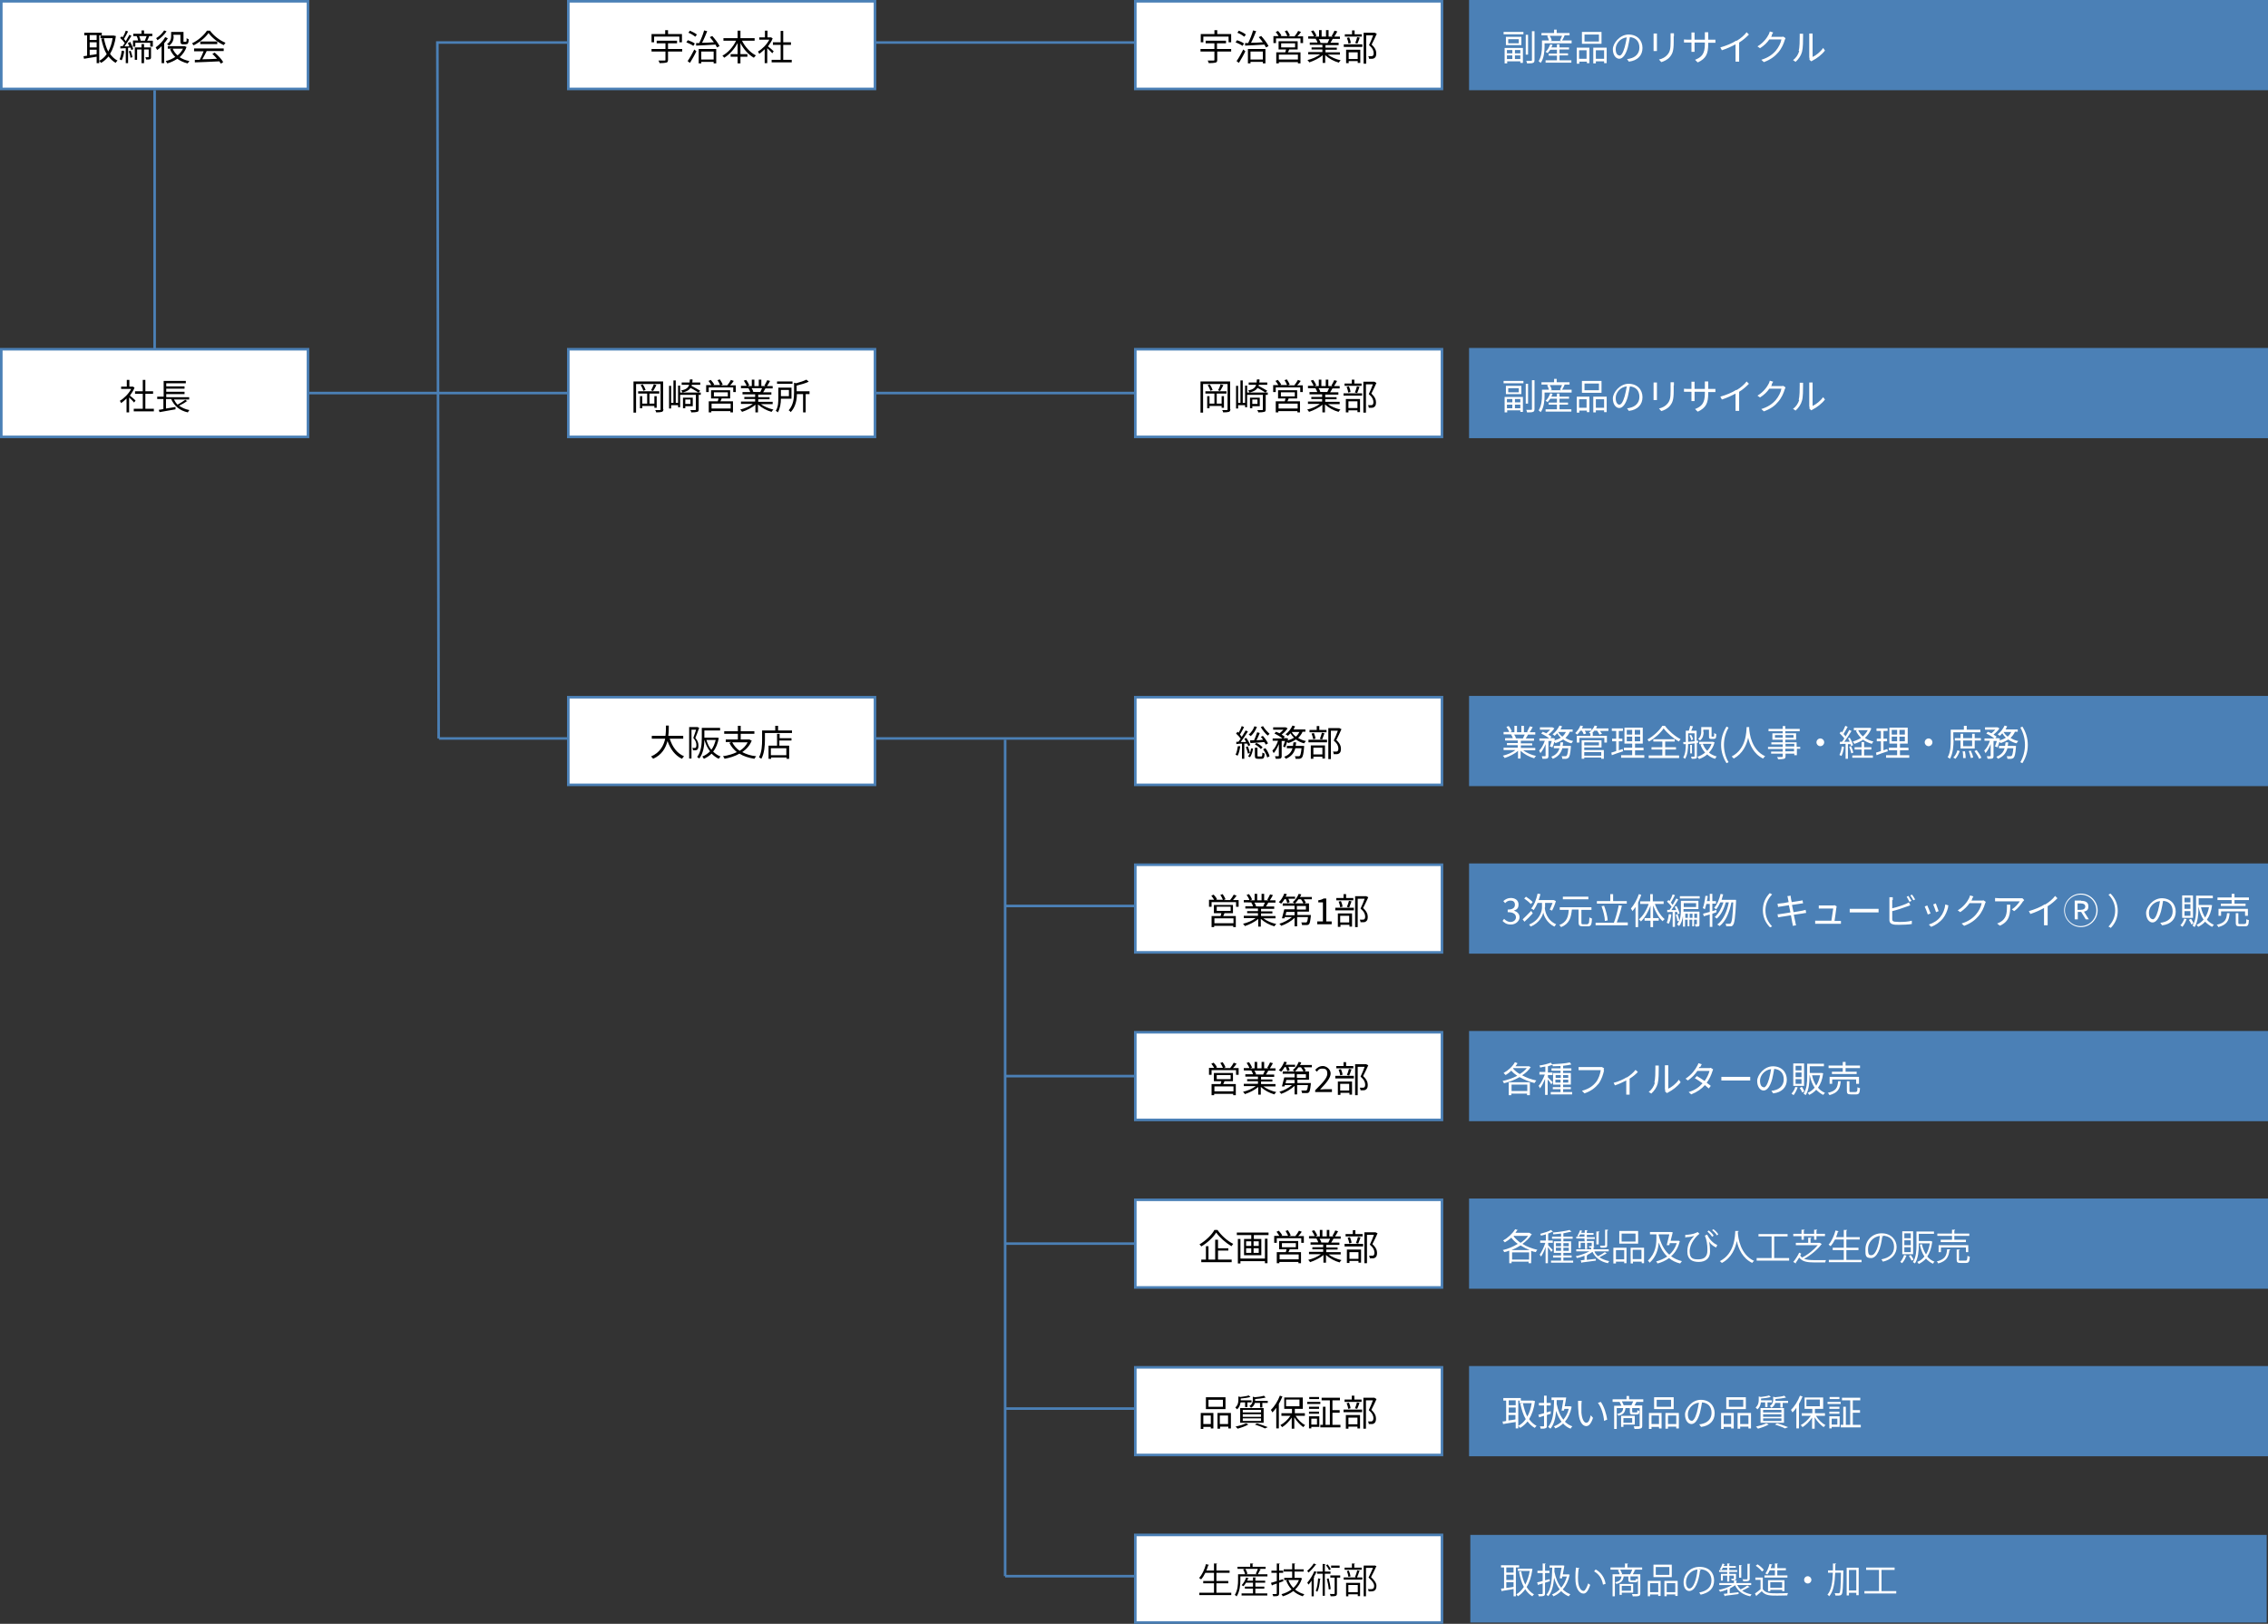
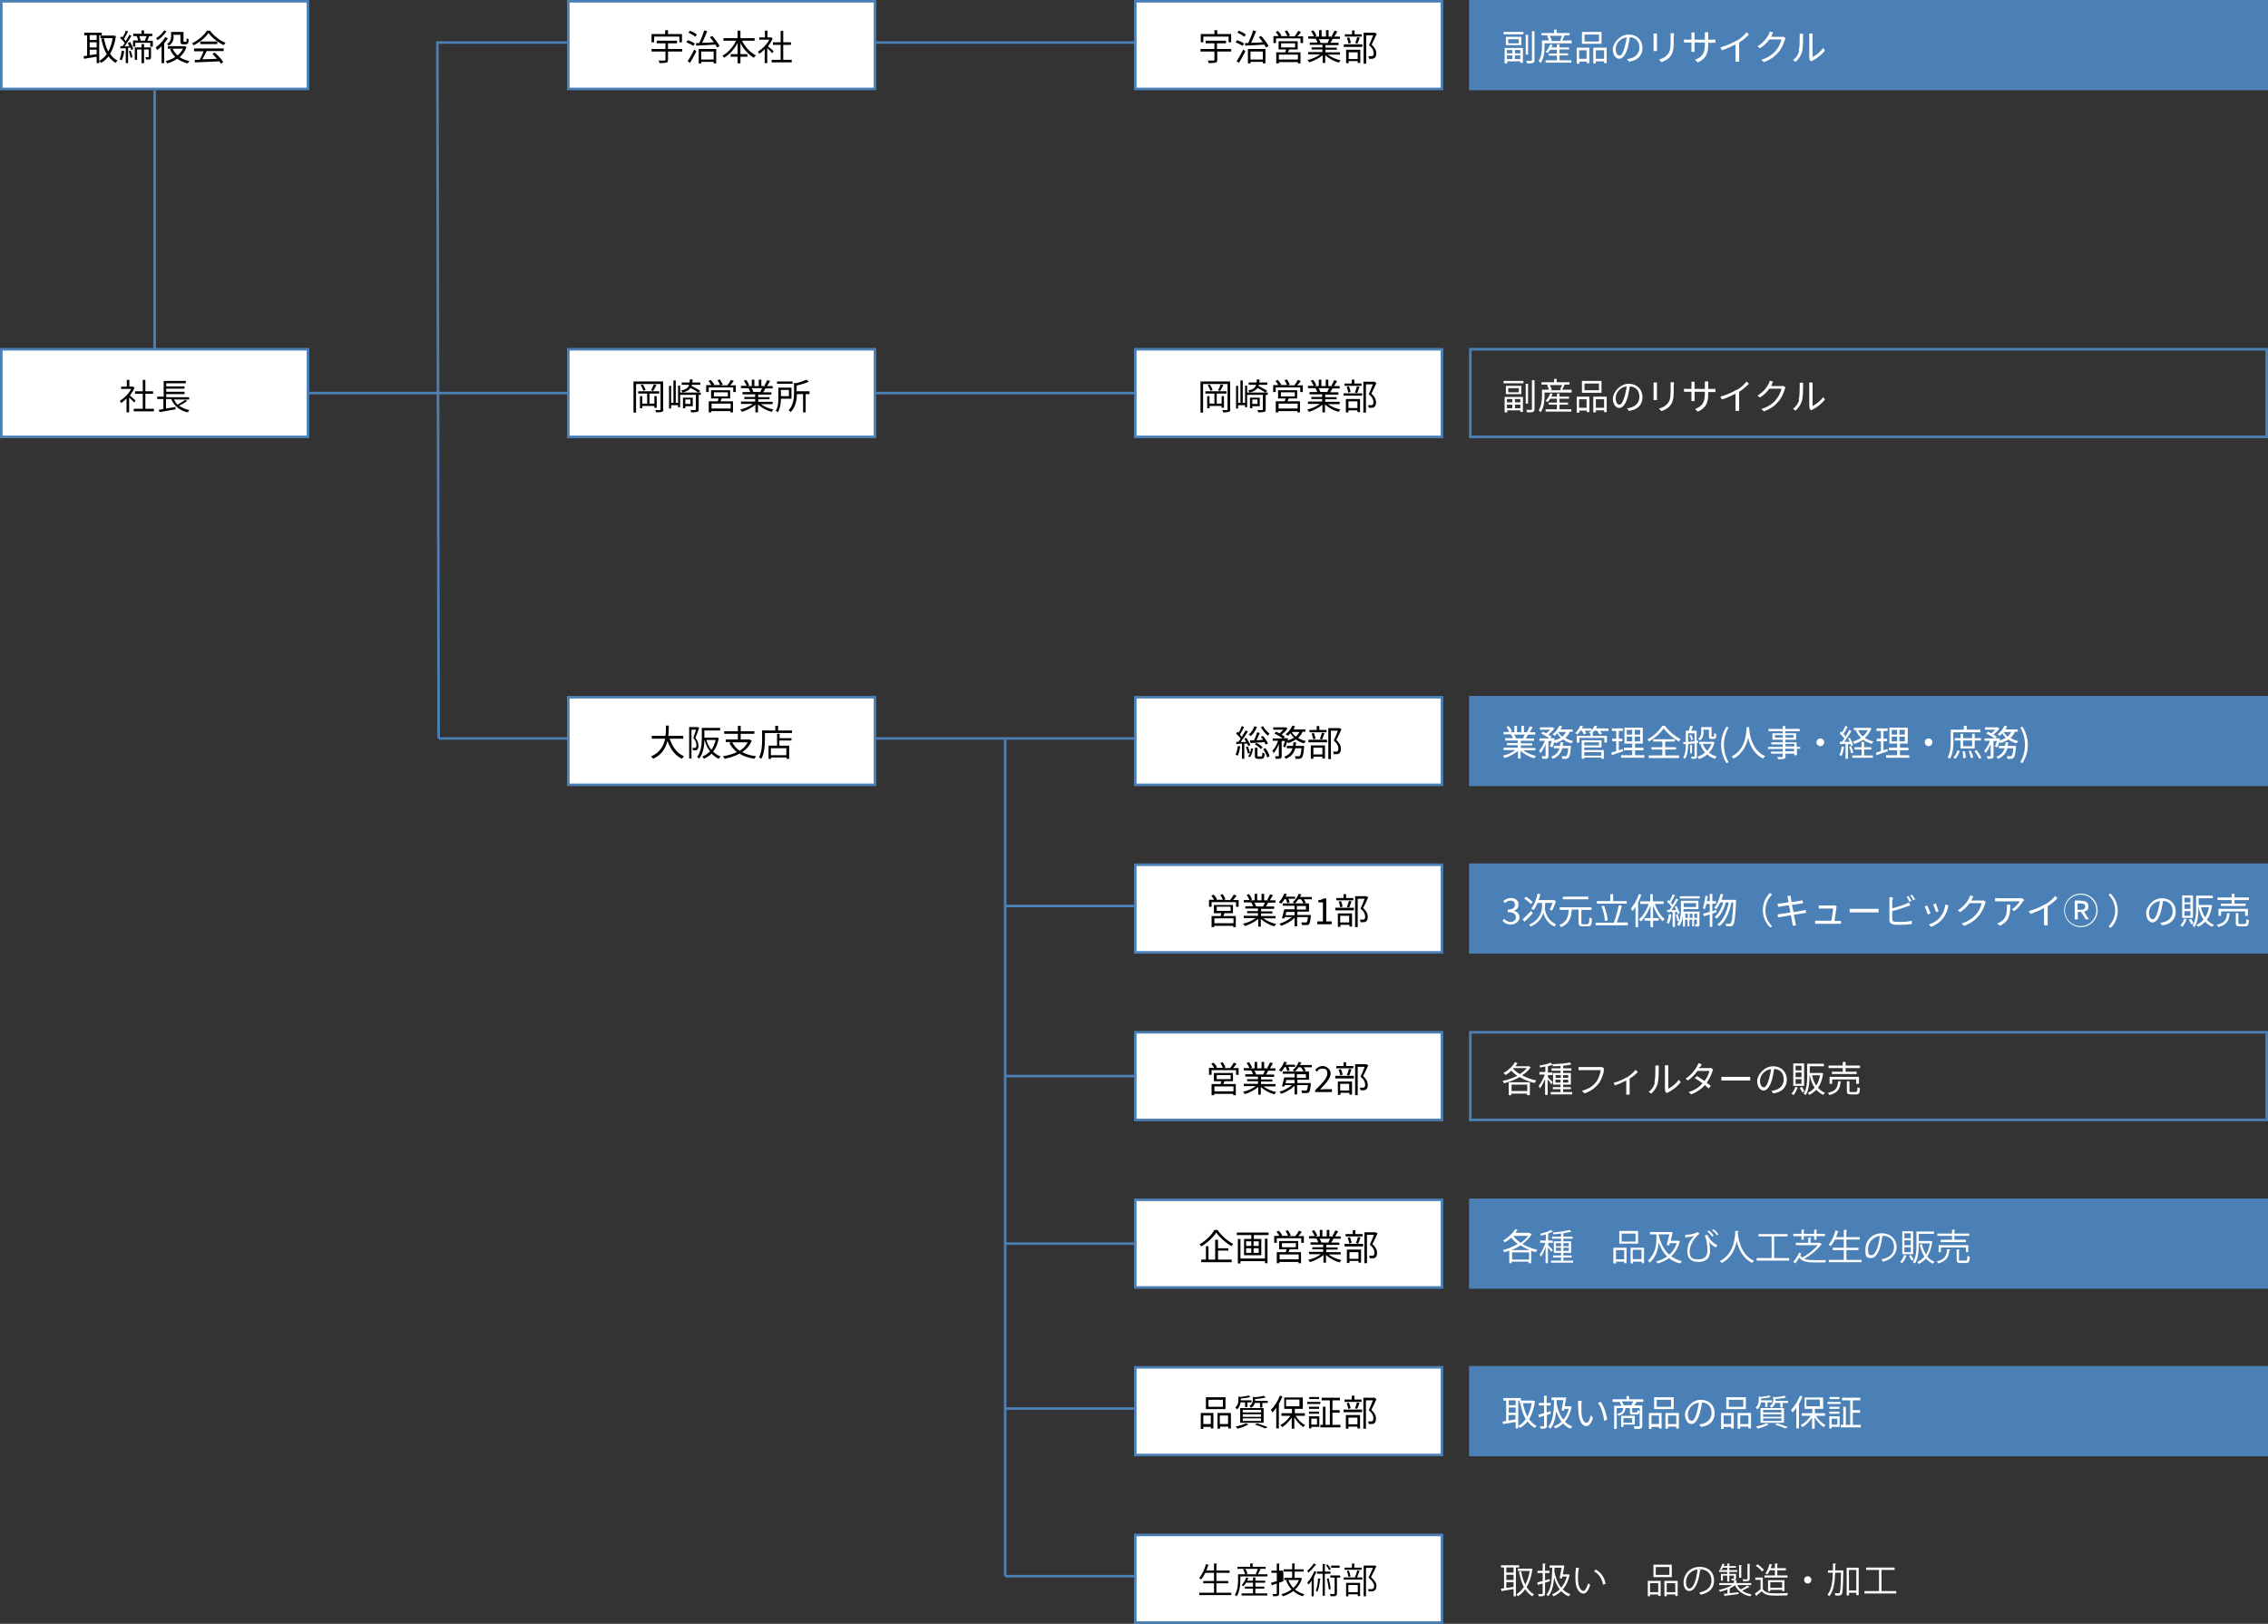
<svg xmlns="http://www.w3.org/2000/svg" viewBox="0 0 880 630.02">
  <rect x="0" y="0" width="880" height="630.02" fill="#333333" stroke="none" />
  <defs>
    <style>
      .cls-1 {
        fill: #4b80b6;
      }

      .cls-2 {
        fill: #fff;
      }

      .cls-3 {
        fill: none;
        stroke: #4b80b6;
        stroke-miterlimit: 10;
      }
    </style>
  </defs>
  <g id="bese">
    <path class="cls-3" d="M60,35v101" />
    <g>
      <path class="cls-1" d="M570.5.5h309v34h-309V.5Z" />
      <path class="cls-1" d="M879,1v33h-308V1h308M880,0h-310v35h310V0Z" />
    </g>
    <g>
-       <path class="cls-1" d="M570.5,135.5h309v34h-309v-34Z" />
      <path class="cls-1" d="M879,136v33h-308v-33h308M880,135h-310v35h310v-35Z" />
    </g>
    <g>
      <path class="cls-1" d="M570.5,270.5h309v34h-309v-34Z" />
      <path class="cls-1" d="M879,271v33h-308v-33h308M880,270h-310v35h310v-35Z" />
    </g>
    <g>
      <path class="cls-1" d="M570.5,335.5h309v34h-309v-34Z" />
      <path class="cls-1" d="M879,336v33h-308v-33h308M880,335h-310v35h310v-35Z" />
    </g>
    <g>
-       <path class="cls-1" d="M570.5,400.5h309v34h-309v-34Z" />
      <path class="cls-1" d="M879,401v33h-308v-33h308M880,400h-310v35h310v-35Z" />
    </g>
    <g>
      <path class="cls-1" d="M570.5,465.5h309v34h-309v-34Z" />
      <path class="cls-1" d="M879,466v33h-308v-33h308M880,465h-310v35h310v-35Z" />
    </g>
    <g>
      <path class="cls-1" d="M570.5,530.5h309v34h-309v-34Z" />
      <path class="cls-1" d="M879,531v33h-308v-33h308M880,530h-310v35h310v-35Z" />
    </g>
    <path class="cls-2" d="M589.1,543.3v10.9h-1v-2.5c-1.8.3-3.6.6-4.9.8l-.2-1c.4,0,.8,0,1.4-.2v-7.9h-1.1v-1h6.8v1h-1v-.1ZM588.1,543.3h-2.7v1.9h2.7v-1.9ZM588.1,546.1h-2.7v2h2.7v-2ZM585.3,551.1c.8-.1,1.8-.2,2.7-.4v-1.7h-2.7v2.1h0ZM595.6,543.5c-.4,3-1.2,5.3-2.3,7.1.8,1.1,1.7,2,2.9,2.6-.2.2-.6.6-.7.8-1.1-.6-2-1.5-2.8-2.5-.8,1-1.8,1.9-2.9,2.5-.2-.3-.5-.6-.7-.8,1.1-.6,2.1-1.4,2.9-2.6-1-1.7-1.6-3.7-2.1-6l1-.2c.4,1.9.9,3.7,1.7,5.2.8-1.4,1.4-3.2,1.7-5.2h-4.7v-1h5.2l.7.2h0l.1-.1ZM600.2,549v4.1c0,.6-.1.9-.5,1-.4.2-.9.2-1.9.2,0-.2-.2-.7-.3-.9h1.4q.2,0,.2-.3v-3.8l-1.9.6-.3-1c.6-.2,1.4-.4,2.2-.6v-3h-2v-1h2v-2.8h1v2.8h1.6v1h-1.6v2.7l1.6-.5v1c.1,0-1.6.5-1.6.5h.1ZM609.8,545.9c-.5,2.4-1.4,4.3-2.6,5.7.8.8,1.8,1.4,2.9,1.8-.2.2-.6.6-.7.9-1.1-.4-2.1-1.1-2.9-2-.9.8-1.9,1.5-3,1.9-.1-.2-.4-.6-.6-.8,1.1-.4,2.1-1,3-1.8-.9-1.2-1.6-2.6-2.1-4.2-.3,2.9-.8,5.1-2.2,6.9-.2-.2-.7-.5-.9-.7,1.9-2.2,2.2-5.8,2.3-10.4h-1v-1h5.7c-.1,1-.4,2.2-.6,3.4h2.1l.6.2h0v.1ZM604,543.2v1.5c.5,2.4,1.3,4.5,2.6,6.1.9-1.1,1.7-2.5,2.1-4.2h-1.7l-.2.7h-.9c.2-1.3.5-3,.7-4.1h-2.6,0ZM613.6,544.8v3.3c.2,2.3.9,3.9,1.9,3.9s1.4-1.5,1.7-2.9l.9,1c-.8,2.4-1.7,3.2-2.6,3.2-1.3,0-2.6-1.3-3-4.9-.1-1.2-.2-2.9-.2-3.7v-1.2h1.4c0,.4-.1,1-.1,1.4h0v-.1ZM623.5,550.8l-1.1.5c-.2-2.5-1.1-5.4-2.4-7l1.1-.4c1.2,1.6,2.2,4.6,2.5,7h0l-.1-.1ZM635,543.8c-.3.5-.5,1-.8,1.5h3v7.8c0,.6-.1,1-.6,1.1-.5.2-1.2.2-2.4.2,0-.3-.2-.7-.3-1h2c.2,0,.3,0,.3-.3v-6.8h-2.9v1.4q0,.3.4.3h1.2c.3,0,.4,0,.4-.9.2.1.5.3.8.3,0,1.1-.3,1.4-1.1,1.4h-1.4c-1,0-1.2-.2-1.2-1.1v-1.4h-1.7c-.2,1.7-.8,2.5-2.8,3,0-.2-.3-.6-.5-.7,1.8-.4,2.3-1,2.4-2.3h-2.5v8.1h-1v-9h2.8c-.2-.5-.4-1-.7-1.5h-2.7v-1h5.4v-1.3h1v1.3h5.5v1h-2.7l.1-.1ZM629.9,552.8v.8h-.9v-4.3h5.3v3.4h-4.4v.1ZM633,545.2c.2-.4.5-1,.7-1.5h-4.4c.3.5.5,1.1.7,1.5h3ZM629.9,550.2v1.8h3.4v-1.8h-3.4ZM639.8,548.2h4.9v6h-1v-.6h-2.9v.8h-1v-6.1h0v-.1ZM640.8,549.2v3.3h2.9v-3.3h-2.9ZM649.4,546.7h-7.6v-4.6h7.6v4.6ZM648.4,543.1h-5.6v2.7h5.6v-2.7ZM651.4,548.2v6h-1v-.7h-3.2v.8h-1v-6.1h5.2ZM650.4,552.5v-3.3h-3.2v3.3h3.2ZM660,553.6l-.7-1c.5,0,.9-.1,1.2-.2,1.8-.4,3.6-1.7,3.6-4.2s-1.4-3.9-3.7-4.1c-.2,1.3-.5,2.7-.8,4-.8,2.9-2,4.4-3.3,4.4s-2.5-1.4-2.5-3.7,2.7-5.7,6.1-5.7,5.4,2.3,5.4,5.2-1.9,4.9-5.2,5.3h-.1ZM656.3,551.3c.7,0,1.4-.9,2.1-3.3.3-1.2.6-2.5.8-3.8-2.7.3-4.3,2.6-4.3,4.5s.8,2.5,1.4,2.5h0v.1ZM667.8,548.2h4.9v6h-1v-.6h-2.9v.8h-1v-6.1h0v-.1ZM668.8,549.2v3.3h2.9v-3.3h-2.9ZM677.4,546.7h-7.6v-4.6h7.6v4.6ZM676.4,543.1h-5.6v2.7h5.6v-2.7ZM679.4,548.2v6h-1v-.7h-3.2v.8h-1v-6.1h5.2ZM678.4,552.5v-3.3h-3.2v3.3h3.2ZM683.2,544.3c-.1.8-.5,1.8-1.3,2.5l-.7-.7c1-.9,1.2-2,1.2-2.9v-1.4l.8.2c1.2-.2,2.5-.3,3.2-.6l.7.6c-1,.3-2.5.5-3.8.6v.7h4.2v.8h-1.7v1.8h-.9v-1.8h-1.7v.2ZM686.4,552.6c-1.1.7-2.9,1.3-4.3,1.7-.2-.2-.5-.6-.8-.8,1.4-.3,3.1-.8,4.1-1.3l.9.5h0l.1-.1ZM683.1,546.3h9.1v5.7h-9.1v-5.7ZM684.1,548h7.1v-1h-7.1v1ZM684.1,549.7h7.1v-1h-7.1v1ZM684.1,551.3h7.1v-1h-7.1v1ZM693.8,543.5v.8h-2.1v1.8h-.9v-1.8h-2c-.2.7-.6,1.4-1.5,1.9-.1-.2-.4-.5-.6-.7,1.1-.7,1.3-1.6,1.3-2.4v-1.2l.8.2c1.3-.1,2.7-.3,3.5-.6l.7.7c-1.1.3-2.7.5-4.1.6v.7h4.9ZM689.6,552.2c1.5.5,3.2,1.1,4.2,1.5l-1.2.5c-.9-.5-2.4-1-3.9-1.5l.8-.5h.1ZM699.4,541.8c-.4,1-.9,2-1.4,2.9v9.5h-1v-8c-.5.7-1,1.3-1.5,1.8-.1-.2-.4-.8-.6-1,1.4-1.3,2.7-3.4,3.5-5.5l1,.3h0ZM704.6,549.3c.9,1.5,2.3,2.9,3.7,3.6-.2.2-.6.6-.7.8-1.2-.8-2.6-2.3-3.5-3.8v4.4h-1v-4.3c-1,1.5-2.4,2.9-3.7,3.7-.2-.2-.5-.6-.7-.8,1.4-.7,2.9-2.1,3.9-3.6h-3.5v-1h4.1v-1.7h-3v-4.4h7.2v4.4h-3.2v1.7h3.9v1h-3.5ZM700.9,545.6h5.2v-2.6h-5.2v2.6ZM714.2,544.7h-5.1v-.8h5.1v.8ZM713.8,553.6h-3.1v.6h-.9v-4.7h4v4h0v.1ZM713.7,546.6h-3.9v-.8h3.9v.8ZM709.8,547.7h3.9v.8h-3.9v-.8ZM713.7,542.8h-3.8v-.8h3.8v.8ZM710.7,550.4v2.3h2.2v-2.3h-2.2ZM722,552.8v1h-7.8v-1h1v-7h1v7h1.7v-9.5h-3.2v-1h7.1v1h-2.9v3.8h2.8v1h-2.8v4.7h3.1ZM594,413.9c-.8,1.3-2,2.4-3.4,3.3,1.6.9,3.5,1.6,5.5,2-.2.2-.5.7-.7,1-2-.5-4-1.3-5.8-2.3-1.9,1.1-4.1,1.9-6.1,2.4,0-.3-.3-.7-.5-.9,2-.4,3.9-1.1,5.7-2-.9-.6-1.7-1.3-2.3-2-.7.7-1.5,1.3-2.2,1.7-.2-.2-.6-.6-.8-.8,1.8-1,3.5-2.5,4.4-4.2l1,.4c-.2.4-.5.8-.8,1.2h5.3l.7.4h0v-.2ZM585.4,419.9h8.2v5h-1.1v-.6h-6.1v.6h-1v-5h0ZM586.5,420.8v2.5h6.1v-2.5h-6.1ZM587.1,414.6c.7.8,1.5,1.5,2.6,2.1,1.1-.7,2-1.4,2.7-2.3h-5.3v.2ZM601.8,420.5c-.2-.4-.8-1.2-1.3-1.7v6h-1v-6.2c-.6,1.4-1.3,2.8-2,3.7,0-.3-.3-.7-.5-1,.9-1,1.8-2.8,2.4-4.4h-2.1v-1h2.3v-2.1c-.7.1-1.4.2-2,.4,0-.2-.2-.6-.3-.8,1.6-.2,3.4-.7,4.4-1.1l.7.8c-.5.2-1.1.4-1.8.6v2.4h1.8v1h-1.8v.9c.4.4,1.6,1.6,1.9,1.9l-.6.8h0l-.1-.2ZM610,423.7v.9h-8.3v-.9h3.8v-1.1h-3v-.8h3v-1h-2.9v-4.5h2.9v-.9h-3.5v-.9h3.5v-.9c-1,0-2,.1-3,.1,0-.2-.1-.6-.2-.8,2.3-.1,5.2-.3,6.8-.7l.6.8c-.9.2-2,.4-3.2.5v1h3.2v.9h-3.2v.9h3v4.5h-3v1h3v.8h-3v1.1h3.5ZM603.6,418.2h2v-1.1h-2v1.1ZM605.5,420v-1.1h-2v1.1h2ZM606.5,417.1v1.1h2v-1.1h-2ZM608.5,418.9h-2v1.1h2v-1.1ZM622.4,415.2c-.3,1.5-1,3.7-2.1,5.2-1.3,1.6-2.9,2.9-5.5,3.8l-1-1c2.7-.7,4.3-1.9,5.5-3.4,1-1.3,1.6-3.2,1.8-4.6h-8.6v-1.2h9.1l.8.5c0,.2-.2.4-.2.7h.2ZM631.3,418c1.3-.8,2.6-2,3.3-2.9l.9.8c-.7.8-1.9,1.8-3.2,2.6v6.2h-1.3v-5.5c-1.2.6-2.8,1.4-4.4,1.9l-.5-1c1.8-.4,3.9-1.4,5-2.1h.2ZM641.9,420c.4-1.3.4-4.1.4-5.6s0-.7,0-1h1.3v1c0,1.5,0,4.5-.4,6s-1.3,2.8-2.5,3.9l-1-.7c1.2-.8,2-2.1,2.4-3.5h0l-.2-.1ZM646,422.7v-9.4h1.3v9.1c1.3-.6,3-1.9,4.1-3.5l.7,1c-1.2,1.6-3.2,3.1-4.8,3.9-.2.1-.4.2-.5.3l-.7-.6v-.8h-.1ZM659.4,413.9c0,.2-.2.3-.3.5h3.8c.4,0,.7,0,.9-.1l.9.6c-.1.2-.2.5-.3.8-.4,1.3-1.1,2.9-2.2,4.4.6.4,1.2.9,1.6,1.2l-.8,1c-.5-.4-1-.9-1.5-1.3-1.2,1.4-3,2.7-5.3,3.6l-1-.9c2.4-.7,4.2-2,5.4-3.4-1-.7-2-1.4-3-2l.8-.8c.9.5,2,1.2,3,1.9.9-1.2,1.6-2.7,1.9-3.9h-4.7c-.9,1.3-2.1,2.6-3.7,3.7l-.9-.7c2.4-1.5,3.8-3.6,4.5-4.9.1-.2.4-.7.5-1.1l1.3.4c-.2.4-.5.8-.6,1.1h0l-.3-.1ZM669.9,417.8h9.2v1.4h-11.2v-1.4h2ZM688,424.2l-.7-1c.5,0,.9-.1,1.2-.2,1.8-.4,3.6-1.7,3.6-4.2s-1.4-3.9-3.7-4.1c-.2,1.3-.5,2.7-.8,4-.8,2.9-2,4.4-3.3,4.4s-2.5-1.4-2.5-3.7,2.7-5.7,6.1-5.7,5.4,2.3,5.4,5.2-1.9,4.9-5.2,5.3h-.1ZM684.3,421.9c.7,0,1.4-.9,2.1-3.3.3-1.2.6-2.5.8-3.8-2.7.3-4.3,2.6-4.3,4.5s.8,2.5,1.4,2.5h0v.1ZM697.5,421.9c-.4,1.1-1,2.3-1.6,3-.2-.2-.6-.5-.8-.6.7-.7,1.2-1.6,1.5-2.6l1,.2h-.1ZM700,421.3h-4.2v-8.7h4.2v8.7ZM699,413.5h-2.3v1.8h2.3v-1.8ZM699,416.1h-2.3v1.8h2.3v-1.8ZM699,418.7h-2.3v1.8h2.3v-1.8ZM699.1,421.6c.4.6.8,1.3,1,1.8l-.8.5c-.2-.5-.6-1.3-1-1.8l.8-.4h0v-.1ZM707.4,416.4c-.3,2.4-1,4.2-2,5.6.7.9,1.6,1.5,2.7,2-.2.2-.5.6-.7.8-1-.5-1.9-1.2-2.7-2-.8.9-1.7,1.5-2.7,2-.1-.2-.4-.6-.6-.8,1-.4,1.9-1.1,2.7-2-.9-1.3-1.5-2.9-1.9-4.8h-.1v.6c0,2.1-.2,5.1-1.5,7.1-.2-.2-.6-.5-.8-.6,1.3-1.9,1.4-4.5,1.4-6.5v-5.1h6.5v1h-5.5v2.6h4.6l.6.1h0ZM703.1,417.2c.3,1.5.9,2.9,1.6,4,.7-1.1,1.2-2.4,1.5-4h-3.2.1ZM714.2,419.5c-.2,2.8-1,4.5-4.4,5.4,0-.3-.4-.7-.6-.9,3.2-.7,3.8-2,4-4.5h1.1-.1ZM715,414.4h-5.5v-1h5.5v-1.4h1.1v1.4h5.6v1h-5.6v1.4h4.3v.9h-9.6v-.9h4.2v-1.4h0ZM720.2,420.5v-1.7h-9.3v1.7h-1v-2.7h11.4v2.7h-1.1ZM720.1,423.6c.5,0,.6-.2.6-1.8.2.2.7.3,1,.4-.1,1.9-.4,2.4-1.5,2.4h-2c-1.3,0-1.6-.3-1.6-1.4v-3.7h1v3.7c0,.4,0,.5.6.5h1.9v-.1ZM583,357.3l.6-.8c.6.6,1.4,1.2,2.5,1.2s2.1-.7,2.1-1.8-.8-2-3.2-2v-1c2.1,0,2.8-.8,2.8-1.9s-.7-1.6-1.7-1.6-1.5.4-2.1,1l-.7-.8c.8-.7,1.7-1.2,2.9-1.2,1.7,0,3,.9,3,2.5s-.7,2-1.8,2.4h0c1.2.4,2.2,1.2,2.2,2.6s-1.5,2.8-3.3,2.8-2.6-.7-3.3-1.4h0ZM594.7,354.4c-1,1.1-2.2,2.3-3.2,3.2l-.7-.9c.8-.8,2.1-2,3.3-3.3l.6.9v.1ZM593.9,350.7c-.5-.6-1.6-1.5-2.5-2.1l.7-.7c.9.6,2,1.4,2.6,2.1l-.8.8h0v-.1ZM599.4,352.1c0,1.2.7,4.9,4.4,6.5-.2.2-.5.7-.7.9-2.9-1.4-4.1-4.2-4.3-5.5-.2,1.3-1.5,4.1-4.9,5.5-.1-.2-.5-.7-.6-.8,4.2-1.7,5-5.3,5-6.6v-1.8h-1.7c-.5,1.1-1,2.1-1.5,2.8-.2-.2-.7-.5-1-.6,1.2-1.4,2-3.5,2.5-5.8l1.1.2c-.2.8-.4,1.5-.7,2.3h5.9l.8.4c-.4,1.4-1,2.8-1.5,3.7-.2-.1-.6-.3-.9-.4.3-.6.8-1.7,1.1-2.6h-2.9v1.8h-.1ZM616,358.4c.6,0,.6-.4.7-2.5.2.2.7.4,1,.5-.1,2.4-.4,3-1.6,3h-2c-1.2,0-1.6-.4-1.6-1.5v-5h-2.6c-.3,3-.9,5.5-4.2,6.8-.1-.2-.4-.6-.7-.8,3-1.1,3.5-3.3,3.7-5.9h-3.5v-1h12.3v1h-3.9v5c0,.5.1.6.7.6h1.8l-.1-.2ZM616.3,348.9h-9.9v-1h9.9v1ZM631.6,358v1h-12.5v-1h7.1c.7-1.8,1.5-4.7,1.9-6.8l1.2.2c-.5,2.1-1.3,4.8-2,6.5h4.3v.1ZM631.2,350.6h-11.6v-1h5.2v-2.7h1.1v2.7h5.3v1h0ZM622.7,357.3c0-1.5-.6-3.9-1.3-5.7l1-.2c.7,1.8,1.3,4.1,1.4,5.7l-1,.2h-.1ZM636.8,347.2c-.3,1-.8,2-1.2,3v9.5h-1v-7.8c-.4.6-.8,1.1-1.2,1.6-.1-.2-.4-.8-.6-1,1.2-1.4,2.4-3.5,3.1-5.6l1,.3h-.1ZM642.1,350.7c.8,2.3,2.3,4.7,3.8,5.9-.2.2-.6.5-.8.8-1.5-1.3-2.8-3.7-3.7-6.1v4.9h2.2v1h-2.2v2.5h-1v-2.5h-2.3v-1h2.3v-4.8c-.9,2.4-2.2,4.7-3.7,6.1-.2-.2-.5-.6-.8-.8,1.5-1.2,3-3.6,3.8-6h-3.3v-1h3.9v-2.8h1v2.8h4.2v1h-3.5.1ZM648.5,354.9c-.2,1.3-.5,2.6-1,3.5l-.8-.4c.4-.9.7-2.1.8-3.3h.8v.2h.2ZM649.9,353.7v5.9h-.9v-5.8c-.8,0-1.5.1-2.1.1v-.9h.9c.3-.4.5-.7.8-1.2-.4-.6-1.1-1.4-1.8-2l.6-.6c.1.1.3.3.4.4.5-.8,1-1.9,1.2-2.6l.9.3c-.5,1-1.1,2.1-1.6,2.9.3.3.5.6.7.9.5-.9,1-1.8,1.4-2.5l.8.4c-.8,1.3-1.8,2.9-2.7,4.1h1.9c-.2-.5-.4-.9-.6-1.3l.7-.3c.5.9,1,2.1,1.2,2.9l-.8.3c0-.2-.1-.6-.2-.9h-1l.2-.1ZM659.4,358.6c0,.4,0,.7-.3.8-.3.1-.6.1-1.2.1,0-.2-.2-.6-.3-.9h.7q.1,0,.1-.1v-1.7h-1.1v2.6h-.7v-2.6h-1.1v2.6h-.7v-2.6h-1v2.7h-.8v-4.2c-.2,1.4-.6,2.9-1.5,4-.2-.2-.5-.5-.8-.6.3-.5.6-1,.8-1.5l-.7.2c0-.7-.3-1.7-.6-2.5l.7-.2c.3.8.6,1.8.7,2.5.6-1.5.6-3.3.6-4.6v-3.1h6.8v3.2h-5.8v1h6.2v5h0v-.1ZM659.5,347.7v.9h-7.7v-.9h7.7ZM653.3,350.4v1.5h4.8v-1.5h-4.8ZM654.9,356.1v-1.6h-1v1.6h1ZM656.7,356.1v-1.6h-1.1v1.6h1.1ZM658.5,356.1v-1.6h-1.1v1.6h1.1ZM664.4,354.5v5.1h-1v-4.8c-.8.2-1.6.5-2.3.7l-.3-1c.7-.2,1.6-.4,2.6-.7v-3.1h-1.3c-.2.8-.4,1.5-.6,2.1-.2-.1-.6-.4-.8-.5.5-1.2.8-3,1-4.7h.9c0,.8-.2,1.4-.3,2h1.1v-2.8h1v2.8h1.4v1h-1.4v2.9l1.6-.5v.9c.1,0-1.6.6-1.6.6h0ZM673.6,349.2v.5c-.3,6.4-.6,8.5-1.2,9.2-.3.4-.5.5-1,.5h-1.6c0-.3-.1-.7-.3-1h1.5c.3,0,.4,0,.5-.2.5-.5.8-2.6,1-8.1h-.7c-.7,3.7-2.2,7.4-4.6,9.2-.2-.2-.6-.5-.9-.6,2.3-1.6,3.8-5.1,4.5-8.6h-1.2c-.6,2.4-1.9,5-3.5,6.3-.2-.2-.5-.5-.8-.6,1.5-1.2,2.7-3.5,3.4-5.7h-1.2c-.5,1-1,2-1.6,2.7-.2-.2-.6-.5-.8-.6,1.2-1.2,2-3.3,2.5-5.4l1,.2c-.2.7-.4,1.5-.6,2.1h5.5l.1.1ZM686.8,346.6l.8.4c-1.6,1.7-2.6,3.7-2.6,6.2s1,4.6,2.6,6.2l-.8.4c-1.7-1.7-2.8-3.9-2.8-6.7s1.1-5,2.8-6.7h0v.2ZM693.5,347.7l1.3-.2c0,.3,0,.7.1,1,0,.1.1.7.3,1.5,1.4-.2,2.7-.4,3.2-.5.4,0,.8-.2,1-.2l.2,1.2c-.2,0-.6,0-1,.1-.6.1-1.9.3-3.3.5.2.9.4,1.9.6,2.8,1.4-.2,2.8-.5,3.5-.6.5-.1.9-.2,1.2-.3l.2,1.2c-.3,0-.7.1-1.3.2-.8.1-2.1.3-3.5.5.3,1.4.5,2.5.6,2.8,0,.4.2.9.3,1.3l-1.3.2c0-.5-.1-.9-.2-1.3l-.5-2.8c-1.6.3-3.1.5-3.8.6-.5.1-.9.2-1.2.2l-.2-1.2c.3,0,.9,0,1.2-.1.7-.1,2.2-.3,3.8-.6-.2-1-.4-2-.6-2.8-1.3.2-2.5.4-3.1.5-.4,0-.7.1-1.1.2l-.2-1.3c.3,0,.7,0,1.2-.1.5,0,1.8-.2,3.1-.5-.2-.8-.2-1.3-.3-1.5,0-.4-.2-.7-.3-1h0l.1.2ZM712.5,352.3c-.1,1-.5,3.7-.7,5h2.5v1.1h-10v-1.2h6.3c.2-1.2.6-3.9.7-4.7h-5.6v-1.2h5.4c.2,0,.6,0,.7-.1l.8.4v.4h0l-.1.3ZM719.7,352.6h9.2v1.4h-11.2v-1.4h2ZM734.2,349.2v3.2c1.7-.4,3.9-1.1,5.3-1.7l1.2-.6.5,1.1c-.4.2-.9.4-1.3.5-1.6.6-4,1.4-5.7,1.8v3.1c0,.7.3.9,1,1,.4,0,1.2.1,1.8.1,1.5,0,3.6-.1,4.8-.5v1.3c-1.2.2-3.3.3-4.8.3s-1.7,0-2.2-.1c-1.1-.2-1.7-.7-1.7-1.8v-8.8h1.3v1.1h-.2ZM741.7,349.5l-.8.4c-.3-.6-.8-1.4-1.1-2l.7-.3c.3.5.8,1.4,1.2,1.9h0ZM743.2,348.9l-.8.4c-.3-.6-.8-1.4-1.2-1.9l.7-.3c.4.5.9,1.4,1.2,1.9h0l.1-.1ZM749.1,354.4l-1.1.4c-.2-.7-1-2.7-1.2-3.1l1-.4c.3.6,1,2.4,1.3,3.2h0v-.1ZM755.9,352c-.4,1.5-1,3-2,4.3-1.3,1.6-3,2.7-4.6,3.3l-.9-.9c1.6-.5,3.4-1.5,4.5-3,1-1.2,1.7-3,1.9-4.8l1.2.4c0,.3-.2.5-.2.7h.1ZM752.2,353.5l-1,.4c-.2-.6-.8-2.4-1.1-3l1-.4c.2.6.9,2.4,1.1,3h0ZM765.2,348.8c0,.2-.2.4-.3.6h3.8c.4,0,.7,0,.9-.1l.9.6c-.1.2-.2.5-.3.7-.4,1.4-1.2,3.3-2.5,4.8s-2.9,2.8-5.6,3.8l-1-.9c2.6-.8,4.3-2,5.6-3.5,1.1-1.3,2-3.1,2.2-4.4h-4.7c-.8,1.2-2,2.4-3.6,3.5l-1-.7c2.4-1.4,3.8-3.5,4.4-4.7.1-.2.3-.7.4-1.1l1.3.4c-.2.4-.5.8-.6,1.1h0l.1-.1ZM785,349.6c-.6,1-1.9,2.8-3.5,3.9l-.9-.7c1.3-.7,2.6-2.3,3.1-3.1h-9.6v-1.3c.5,0,1.1.1,1.6.1h9l.7.7c0,.1-.3.4-.4.5h0v-.1ZM775.9,359.1l-1-.8c.4-.1.9-.4,1.3-.6,2.2-1.3,2.5-3.3,2.5-5.7s0-.6,0-1h1.3c0,3.8-.3,6.4-3.9,8.1h-.2ZM793.6,350.9c1.5-.9,2.9-2.1,3.8-3.3l.9.9c-1.1,1.1-2.3,2.2-3.8,3.1v7.4h-1.4v-6.7c-1.5.8-3.4,1.7-5.3,2.3l-.6-1.1c2.4-.7,4.6-1.6,6.1-2.6h.3ZM813.9,353.2c0,3.6-3,6.5-6.5,6.5s-6.5-2.9-6.5-6.5,2.9-6.5,6.5-6.5,6.5,2.9,6.5,6.5ZM813.4,353.2c0-3.4-2.7-6.1-6.1-6.1s-6.1,2.8-6.1,6.1,2.7,6.1,6.1,6.1,6.1-2.7,6.1-6.1ZM807.5,349.5c1.6,0,2.8.5,2.8,2.1s-.7,1.8-1.7,2.1l1.9,3h-1.2l-1.8-2.9h-1.3v2.9h-1.2v-7.3h2.5v.1ZM806.1,353h1.2c1.2,0,1.8-.5,1.8-1.3s-.7-1.2-1.8-1.2h-1.2v2.6h0v-.1ZM818.9,359.9l-.8-.4c1.6-1.7,2.6-3.7,2.6-6.2s-1-4.6-2.6-6.2l.8-.4c1.7,1.7,2.8,3.9,2.8,6.7s-1.1,5-2.8,6.7h0v-.2ZM838.9,359l-.7-1c.5,0,.9-.1,1.2-.2,1.8-.4,3.6-1.7,3.6-4.2s-1.4-3.9-3.7-4.1c-.2,1.3-.5,2.7-.8,4-.8,2.9-2,4.4-3.3,4.4s-2.5-1.4-2.5-3.7,2.7-5.7,6.1-5.7,5.4,2.3,5.4,5.2-1.9,4.9-5.2,5.3h-.1ZM835.2,356.7c.7,0,1.4-.9,2.1-3.3.3-1.2.6-2.5.8-3.8-2.7.3-4.3,2.6-4.3,4.5s.8,2.5,1.4,2.5h0v.1ZM848.4,356.6c-.4,1.1-1,2.3-1.6,3-.2-.2-.6-.5-.8-.6.7-.7,1.2-1.6,1.5-2.6l1,.2h-.1ZM850.9,356.1h-4.2v-8.7h4.2v8.7ZM849.9,348.3h-2.3v1.8h2.3v-1.8ZM849.9,350.8h-2.3v1.8h2.3v-1.8ZM849.9,353.5h-2.3v1.8h2.3v-1.8ZM850.1,356.4c.4.6.8,1.3,1,1.8l-.8.5c-.2-.5-.6-1.3-1-1.8l.8-.4h0v-.1ZM858.3,351.2c-.3,2.4-1,4.2-2,5.6.7.9,1.6,1.5,2.7,2-.2.2-.5.6-.7.8-1-.5-1.9-1.2-2.7-2-.8.9-1.7,1.5-2.7,2-.1-.2-.4-.6-.6-.8,1-.4,1.9-1.1,2.7-2-.9-1.3-1.5-2.9-1.9-4.8h-.1v.6c0,2.1-.2,5.1-1.5,7.1-.2-.2-.6-.5-.8-.6,1.3-1.9,1.4-4.5,1.4-6.5v-5.1h6.5v1h-5.5v2.6h4.6l.6.1h0ZM854,352c.3,1.5.9,2.9,1.6,4,.7-1.1,1.2-2.4,1.5-4h-3.2.1ZM865.1,354.3c-.2,2.8-1,4.5-4.4,5.4,0-.3-.4-.7-.6-.9,3.2-.7,3.8-2,4-4.5h1.1-.1ZM865.9,349.2h-5.5v-1h5.5v-1.4h1.1v1.4h5.6v1h-5.6v1.4h4.3v.9h-9.6v-.9h4.2v-1.4h0ZM871.1,355.3v-1.7h-9.3v1.7h-1v-2.7h11.4v2.7h-1.1ZM871,358.4c.5,0,.6-.2.6-1.8.2.2.7.3,1,.4-.1,1.9-.4,2.4-1.5,2.4h-2c-1.3,0-1.6-.3-1.6-1.4v-3.7h1v3.7c0,.4,0,.5.6.5h1.9v-.1ZM591,291.1c1.3,1,3.2,1.8,5,2.2-.2.2-.6.6-.7.9-1.9-.5-3.9-1.6-5.3-2.9v3h-1v-3c-1.3,1.2-3.4,2.2-5.2,2.8-.1-.3-.5-.7-.7-.9,1.7-.4,3.7-1.2,4.9-2.2h-4.6v-.9h5.5v-1h-4.2v-.8h4.2v-1h-4.9v-.9h3c-.1-.4-.4-1-.7-1.4h.5c0-.1-3.4-.1-3.4-.1v-.9h2.2c-.2-.6-.7-1.4-1.1-2l.9-.3c.5.6,1,1.5,1.2,2.1l-.7.3h1.7v-2.5h1v2.5h1.7v-2.5h1v2.5h1.7l-.5-.2c.4-.6.8-1.5,1.1-2.1l1.1.3c-.4.7-.8,1.5-1.2,2h2.2v.9h-2.8c-.3.5-.6,1.1-.9,1.5h3.2v.9h-5.1v1h4.4v.8h-4.4v1h5.6v.9h-4.7ZM587.5,285c.3.4.6,1,.7,1.4h-.5c0,.1,3.3.1,3.3.1h-.1c.2-.5.5-1,.7-1.5h-4.1ZM601.3,289.7c.3-.6.5-1.4.8-2.2h-1.3v5.8c0,.5-.1.8-.5,1-.4.1-.9.1-1.8.1,0-.2-.2-.7-.3-1h1.3q.2,0,.2-.2v-4.5c-.5,1.3-1.3,2.7-2,3.5-.1-.3-.4-.7-.5-1,.9-.8,1.7-2.3,2.2-3.8h-2.1v-.9h3.8c-.7-.6-2-1.4-3.1-1.9l.6-.7c.4.2.9.4,1.4.6.5-.4,1-.9,1.5-1.4h-4v-.9h4.9l.7.4c-.5.8-1.4,1.7-2.3,2.4.5.3.9.6,1.2.8l-.5.6h1.2l.6.2c0,.2-.1.5-.2.7.9-.3,1.8-.6,2.5-1.1-.6-.5-1-1.1-1.4-1.7-.3.4-.7.7-1,1-.2-.2-.6-.5-.8-.6,1.1-.8,2.1-2.1,2.7-3.4l1,.3c-.2.4-.4.8-.6,1.2h4.7v.9h-1.1c-.4,1-1,1.7-1.7,2.4.9.6,1.9,1,3,1.2-.2.2-.5.6-.7.9-1.2-.3-2.2-.8-3.2-1.5-.9.6-1.9,1.1-3,1.4-.1-.2-.2-.4-.4-.5-.2.8-.5,1.6-.8,2.2l-.7-.4h0l-.3.1ZM609.5,289.4v.5c-.2,2.6-.5,3.7-.9,4.1-.2.2-.5.3-.9.4h-1.5c0-.3-.1-.7-.3-1h1.4c.2,0,.3,0,.5-.1.3-.3.5-1,.7-3h-2.3c-.5,1.8-1.5,3.2-3.7,4.1-.1-.2-.4-.6-.6-.8,1.9-.7,2.8-1.9,3.2-3.3h-2.2v-.9h2.4c0-.5.1-.9.2-1.4h1c0,.5-.1.9-.2,1.4h3.3-.1ZM604.6,284c.4.7.9,1.3,1.6,1.8.6-.5,1-1.1,1.4-1.8h-3ZM623.9,283.6h-3.1c.3.4.6.8.8,1.1l-1,.3c-.2-.4-.5-1-.9-1.5h-1.1c-.2.3-.5.6-.8.9h.2v1.1h5.5v2.6h-1v-1.8h-9.7v1.8h-1v-2.6h5.3v-.9l-.6-.3c.3-.2.6-.5.9-.8h-2.5c.2.4.5.8.5,1.1l-.9.3c-.1-.4-.4-.9-.7-1.4h-.6c-.4.6-.8,1.1-1.2,1.5-.2-.1-.6-.4-.8-.6.8-.7,1.6-1.8,2-2.9l1,.2c-.1.3-.2.6-.4.9h3.7v.8c.5-.6,1-1.2,1.2-1.9l1,.2c-.1.3-.3.6-.4.9h4.8v.9h0l-.2.1ZM614.7,291h7.6v3.4h-1v-.5h-6.6v.5h-1v-7.2h7.7v2.8h-6.7v1h0ZM614.7,288v1.2h5.7v-1.2h-5.7ZM614.7,291.8v1.4h6.6v-1.4h-6.6ZM629.7,291.5c-1.5.5-3.1,1-4.3,1.5l-.2-1c.5-.1,1.2-.4,1.9-.6v-3.8h-1.6v-1h1.6v-3h-1.7v-1h4.3v1h-1.6v3h1.4v1h-1.4v3.5l1.5-.5.2,1h0l-.1-.1ZM638,293v1h-9v-1h4.3v-1.9h-3.2v-1h3.2v-1.6h-3v-6.2h7.1v6.2h-3v1.6h3.3v1h-3.3v1.9h3.7-.1ZM631.2,285h2.1v-1.8h-2.1v1.8ZM631.2,287.6h2.1v-1.8h-2.1v1.8ZM636.4,283.2h-2.1v1.8h2.1v-1.8ZM636.4,285.8h-2.1v1.8h2.1v-1.8ZM646,281.6c1.5,2,3.9,4.1,6.1,5.2-.3.3-.5.6-.7.9-2.1-1.2-4.6-3.3-5.9-5.1-1.1,1.7-3.4,3.8-5.7,5.1-.1-.2-.4-.6-.6-.8,2.4-1.3,4.7-3.5,5.8-5.3h1ZM646,293.1h5.5v1h-11.8v-1h5.3v-2.3h-4.2v-.9h4.2v-2.2h-3.5v-.9h8.3v.9h-3.7v2.2h4.2v.9h-4.2v2.3h-.1ZM658.4,288.3v5.1c0,.5,0,.7-.4.9-.3.1-.8.1-1.6.1,0-.2-.2-.6-.3-.8h1.2q.2,0,.2-.2v-5c-.9.1-1.7.2-2.5.3,0,1.8-.2,4.2-1.2,5.7-.1-.1-.5-.4-.7-.5.9-1.5,1-3.5,1-5.2h-.9c0,.1-.1-.8-.1-.8h1v-4.4h1.2c.2-.6.4-1.4.5-1.9l1.1.2c-.2.6-.5,1.2-.7,1.7h2.1v3.9h.6v.8h-.6l.1.1ZM655,287.8c.8,0,1.6-.2,2.5-.2v-3.1h-2.5v3.4-.1ZM656.1,285c.4.6.7,1.3.8,1.9l-.7.3c0-.5-.4-1.3-.7-1.9l.6-.2v-.1ZM656.5,292.3h-.7v-3.3h.7v3.3ZM665.3,287.9c-.4,1.7-1.2,3-2.2,4.1.8.7,1.9,1.2,3,1.5-.2.2-.5.6-.6.9-1.2-.3-2.2-.9-3.1-1.7-.9.8-2,1.4-3.2,1.8,0-.2-.4-.7-.6-.9,1.1-.3,2.1-.9,3-1.6-.8-.9-1.4-1.9-1.8-3.1l.8-.2h-1.3v-.9h5.3l.6.2h0l.1-.1ZM661,284c0,1.1-.2,2.4-1.4,3.3-.2-.2-.5-.5-.7-.6,1-.8,1.2-1.9,1.2-2.8v-1.8h4v3.7h.9s.1-.1.1-.3v-1.1c.2.2.5.3.8.4,0,.5,0,1.1-.1,1.3,0,.2-.2.4-.4.5-.2,0-.4.1-.6.1h-.7c-.2,0-.6,0-.8-.2s-.2-.4-.2-1.2v-2.2h-2.2v.9h.1ZM660.7,288.6c.4,1,.9,1.9,1.7,2.7.7-.7,1.3-1.6,1.7-2.7h-3.4ZM667.8,289c0-2.8.8-5,2.1-7.1l.8.4c-1.2,2-1.8,4.4-1.8,6.7s.6,4.8,1.8,6.7l-.8.4c-1.3-2.1-2.1-4.4-2.1-7.1h0ZM678.7,282.1v.6c.1,1.9.9,8.3,6.2,10.7-.3.2-.6.6-.8.9-3.6-1.7-5.2-5.3-5.8-8.1-.6,2.8-2.1,6.2-5.6,8.1-.2-.2-.5-.6-.8-.8,5.7-2.9,5.7-9.6,5.8-11.4h1.2-.2ZM698.6,290.5h-1.4v2.5h-1v-.6h-3.4v1c0,.6-.2.9-.6,1-.4.1-1.2.2-2.3.2,0-.3-.2-.6-.4-.9h1.9c.3,0,.3-.1.3-.3v-1h-4.5v-.8h4.5v-1h-5.7v-.8h5.7v-1h-4.4v-.8h4.4v-1h-4v-2.5h4v-.8h-5.5v-.9h5.5v-1.1h1v1.1h5.6v.9h-5.6v.8h4.2v2.5h-4.2v1h4.4v1.8h1.4v.8h0l.1-.1ZM691.7,286.2v-1h-3v1h3ZM692.8,285.2v1h3.1v-1h-3.1ZM692.8,289.6h3.4v-1h-3.4v1ZM696.1,290.5h-3.4v1h3.4v-1ZM707.8,288c0,.8-.7,1.5-1.5,1.5s-1.5-.7-1.5-1.5.7-1.5,1.5-1.5,1.5.7,1.5,1.5ZM715.5,289.7c-.2,1.3-.5,2.7-1,3.6l-.8-.4c.5-.9.8-2.1.9-3.3l.9.2h0v-.1ZM717,288.6v5.8h-.9v-5.8c-.8,0-1.5,0-2.2.1v-.9h.8c.3-.4.6-.8.9-1.3-.4-.6-1.2-1.4-1.8-2l.5-.7c.1.1.3.2.4.4.5-.8,1-1.8,1.3-2.6l.9.4c-.5.9-1.1,2-1.6,2.8.3.3.6.6.8.9.5-.8,1-1.6,1.4-2.5l.9.4c-.8,1.3-1.9,3-2.8,4.2h2.1c-.2-.5-.4-1-.7-1.3l.7-.3c.6.9,1.1,2.1,1.3,2.9l-.8.4c0-.2-.1-.5-.2-.8h-1.1l.1-.1ZM718.2,289.5c.4.8.8,1.9.9,2.5l-.8.3c-.1-.7-.5-1.8-.8-2.6l.8-.2h-.1ZM723.3,293.1h3.4v.9h-8v-.9h3.6v-2.3h-2.7v-.9h2.7v-2h1v2h2.8v.9h-2.8v2.3ZM726.1,282.6c-.5,1.4-1.4,2.7-2.5,3.7.9.6,2,1.1,3.3,1.4-.2.2-.5.6-.6.9-1.3-.4-2.5-.9-3.4-1.6-1,.7-2.2,1.2-3.4,1.6-.1-.3-.4-.6-.6-.9,1.1-.3,2.2-.8,3.2-1.4-.8-.8-1.5-1.7-2-2.8l.6-.2h-1.4v-.9h6.3l.7.3h0l-.2-.1ZM721,283.3c.4.9,1,1.7,1.8,2.4.8-.7,1.4-1.5,1.9-2.4h-3.7ZM732.4,291.5c-1.5.5-3.1,1-4.3,1.5l-.2-1c.5-.1,1.2-.4,1.9-.6v-3.8h-1.6v-1h1.6v-3h-1.7v-1h4.3v1h-1.6v3h1.4v1h-1.4v3.5l1.5-.5.2,1h0l-.1-.1ZM740.8,293v1h-9v-1h4.3v-1.9h-3.2v-1h3.2v-1.6h-3v-6.2h7.1v6.2h-3v1.6h3.3v1h-3.3v1.9h3.7-.1ZM734,285h2.1v-1.8h-2.1v1.8ZM734,287.6h2.1v-1.8h-2.1v1.8ZM739.1,283.2h-2.1v1.8h2.1v-1.8ZM739.1,285.8h-2.1v1.8h2.1v-1.8ZM749.8,288c0,.8-.7,1.5-1.5,1.5s-1.5-.7-1.5-1.5.7-1.5,1.5-1.5,1.5.7,1.5,1.5ZM758,287c0,2.2-.2,5.3-1.4,7.4-.2-.2-.6-.5-.9-.6,1.2-2,1.2-4.8,1.2-6.8v-3.9h5.1v-1.5h1.1v1.5h5.3v1h-10.5v2.9h.1ZM757.9,293.9c.8-.7,1.3-1.8,1.6-2.8l.9.3c-.4,1-.9,2.2-1.7,3l-.8-.5h0ZM760.7,290.4v-3.1h-2.2v-.9h2.2v-1.7h1v1.7h3.5v-1.7h1v1.7h2.4v.9h-2.4v3.1h-5.5ZM762.4,291.4c.2.9.3,2,.3,2.7h-1c0-.6,0-1.8-.2-2.6h.9q0-.07,0,0v-.1ZM761.7,287.3v2.2h3.5v-2.2h-3.5ZM764.7,291.3c.4.8.8,1.9.9,2.6l-.9.2c-.1-.7-.5-1.9-.8-2.7l.9-.2h0l-.1.1ZM767,291.1c.7.9,1.5,2.1,1.8,2.9l-.9.4c-.3-.8-1.1-2.1-1.8-3l.9-.4h0v.1ZM774,289.7c.3-.6.5-1.4.8-2.2h-1.3v5.8c0,.5-.1.8-.5,1-.4.1-.9.1-1.8.1,0-.2-.2-.7-.3-1h1.3q.2,0,.2-.2v-4.5c-.5,1.3-1.3,2.7-2,3.5-.1-.3-.4-.7-.5-1,.9-.8,1.7-2.3,2.2-3.8h-2.1v-.9h3.8c-.7-.6-2-1.4-3.1-1.9l.6-.7c.4.2.9.4,1.4.6.5-.4,1-.9,1.5-1.4h-4v-.9h4.9l.7.4c-.5.8-1.4,1.7-2.3,2.4.5.3.9.6,1.2.8l-.5.6h1.2l.6.2c0,.2-.1.5-.2.7.9-.3,1.8-.6,2.5-1.1-.6-.5-1-1.1-1.4-1.7-.3.4-.7.7-1,1-.2-.2-.6-.5-.8-.6,1.1-.8,2.1-2.1,2.7-3.4l1,.3c-.2.4-.4.8-.6,1.2h4.7v.9h-1.1c-.4,1-1,1.7-1.7,2.4.9.6,1.9,1,3,1.2-.2.2-.5.6-.7.9-1.2-.3-2.2-.8-3.2-1.5-.9.6-1.9,1.1-3,1.4-.1-.2-.2-.4-.4-.5-.2.8-.5,1.6-.8,2.2l-.7-.4h0l-.3.1ZM782.2,289.4v.5c-.2,2.6-.5,3.7-.9,4.1-.2.2-.5.3-.9.4h-1.5c0-.3-.1-.7-.3-1h1.4c.2,0,.3,0,.5-.1.3-.3.5-1,.7-3h-2.3c-.5,1.8-1.5,3.2-3.7,4.1-.1-.2-.4-.6-.6-.8,1.9-.7,2.8-1.9,3.2-3.3h-2.2v-.9h2.4c0-.5.1-.9.2-1.4h1c0,.5-.1.9-.2,1.4h3.3-.1ZM777.4,284c.4.7.9,1.3,1.6,1.8.6-.5,1-1.1,1.4-1.8h-3ZM783.9,295.7c1.2-2,1.8-4.4,1.8-6.7s-.6-4.7-1.8-6.7l.8-.4c1.3,2.1,2.1,4.4,2.1,7.1s-.8,5-2.1,7.1l-.8-.4h0ZM583.4,147.8h7.7v.9h-7.7v-.9ZM583.8,154h7.1v5.8h-1v-.6h-5.1v.8h-1v-6h0ZM590.3,149.7v3.2h-6v-3.2h6ZM584.7,154.8v1.3h2.1v-1.3h-2.1ZM586.8,158.4v-1.4h-2.1v1.4h2.1ZM589.3,150.6h-4.1v1.6h4.1v-1.6ZM589.9,154.8h-2.1v1.3h2.1v-1.3ZM589.9,158.4v-1.4h-2.1v1.4h2.1ZM592.9,156.6h-.9v-7.7h.9v7.7ZM595.4,147.5v11.2c0,.7-.2,1-.6,1.1-.4.2-1.2.2-2.3.2,0-.3-.2-.7-.3-1h1.9c.2,0,.3,0,.3-.3v-11.2h1,0ZM609.8,151.4v.9h-10.5v1.2c0,1.8-.2,4.6-1.5,6.4-.2-.2-.6-.5-.8-.7,1.1-1.7,1.3-4.1,1.3-5.8v-2.2h2.7c-.1-.5-.4-1.2-.7-1.8l.7-.2h-2.9v-.9h4.9v-1.3h1v1.3h5v.9h-2.4.5c-.3.8-.7,1.5-1,2h3.7v.2ZM605.2,158.8h4.5v.9h-10v-.9h4.4v-1.8h-3.2v-.8h3.2v-1.5h-2.6c-.3.5-.7.9-1,1.3-.2-.1-.6-.4-.8-.5.8-.7,1.4-1.8,1.8-2.9l.9.2c-.1.4-.3.7-.5,1.1h2.2v-1.2h1v1.2h3.7v.8h-3.7v1.5h3.3v.8h-3.3v1.8h.1ZM601.3,149.4c.4.6.7,1.3.8,1.8l-.6.2h4.3l-.5-.2c.2-.5.6-1.3.8-1.8h-4.8ZM611.8,153.9h4.9v6h-1v-.6h-2.9v.8h-1v-6.1h0v-.1ZM612.7,154.9v3.3h2.9v-3.3h-2.9ZM621.4,152.4h-7.6v-4.6h7.6v4.6ZM620.4,148.8h-5.6v2.6h5.6v-2.6ZM623.4,153.9v6h-1v-.7h-3.2v.8h-1v-6.1h5.2ZM622.4,158.2v-3.3h-3.2v3.3h3.2ZM632,159.4l-.7-1c.5,0,.9-.1,1.2-.2,1.8-.4,3.6-1.7,3.6-4.2s-1.4-3.9-3.7-4.1c-.2,1.3-.5,2.7-.8,4-.8,2.9-2,4.4-3.3,4.4s-2.5-1.4-2.5-3.7,2.7-5.7,6.1-5.7,5.4,2.3,5.4,5.2-1.9,4.9-5.2,5.3h-.1ZM628.3,157c.7,0,1.4-.9,2.1-3.3.3-1.2.6-2.5.8-3.8-2.7.3-4.3,2.6-4.3,4.5s.8,2.6,1.4,2.6h0ZM642.9,149.4v5.8h-1.3v-6.8h1.3v1h0ZM649.4,149.5v2.3c0,3.4-.5,4.5-1.5,5.7-.9,1.1-2.3,1.7-3.3,2l-.9-1c1.3-.3,2.5-.9,3.3-1.9,1-1.2,1.2-2.3,1.2-4.9v-3.4h1.3v1.2h-.1ZM658.6,159.6l-.9-.9c2.5-1,3.8-2.2,3.8-6.1v-.6h-4v3.6h-1.2v-3.6h-2.9v-1.2c.1,0,.8.1,1.4.1h1.5v-2.8h1.2v2.8h4v-2.9h1.3v2.9h2.8v1.2h-2.8v.5c0,3.7-.8,5.6-4,7.1l-.2-.1ZM673.9,151.3c1.5-.9,2.9-2.1,3.8-3.3l.9.9c-1.1,1.1-2.3,2.2-3.8,3.1v7.4h-1.4v-6.7c-1.5.8-3.4,1.7-5.3,2.3l-.6-1.1c2.4-.7,4.6-1.6,6.1-2.6h.3ZM687.5,149.2c0,.2-.2.4-.3.6h3.8c.4,0,.7,0,.9-.1l.9.6c-.1.2-.2.5-.3.7-.4,1.4-1.2,3.3-2.5,4.8-1.3,1.6-2.9,2.8-5.6,3.8l-1-.9c2.6-.8,4.3-2,5.6-3.5,1.1-1.3,2-3.1,2.2-4.4h-4.7c-.8,1.2-2,2.4-3.6,3.4l-1-.7c2.4-1.4,3.8-3.5,4.4-4.7.1-.2.3-.7.4-1.1l1.3.4c-.2.4-.5.8-.6,1.1h.1ZM697.9,155.1c.4-1.3.4-4.1.4-5.6s0-.7,0-1h1.3v1c0,1.6,0,4.6-.4,5.9-.4,1.5-1.3,2.8-2.5,3.9l-1-.7c1.2-.8,2-2.1,2.4-3.4h0l-.2-.1ZM702,157.8v-9.4h1.3v9.1c1.3-.6,3-1.9,4.1-3.4l.7.9c-1.2,1.6-3.2,3.1-4.8,3.9-.2.1-.4.2-.5.3l-.7-.6v-.8h-.1ZM583.4,12.4h7.7v.9h-7.7v-.9ZM583.8,18.6h7.1v5.8h-1v-.6h-5.1v.8h-1v-5.9h0v-.1ZM590.3,14.3v3.2h-6v-3.2h6ZM584.7,19.4v1.3h2.1v-1.3h-2.1ZM586.8,22.9v-1.4h-2.1v1.4h2.1ZM589.3,15.2h-4.1v1.6h4.1v-1.6ZM589.9,19.4h-2.1v1.3h2.1v-1.3ZM589.9,22.9v-1.4h-2.1v1.4h2.1ZM592.9,21.2h-.9v-7.7h.9v7.7ZM595.4,12.1v11.2c0,.7-.2,1-.6,1.1-.4.2-1.2.2-2.3.2,0-.3-.2-.7-.3-1h1.9c.2,0,.3,0,.3-.3v-11.2h1,0ZM609.8,15.9v.9h-10.5v1.2c0,1.8-.2,4.6-1.5,6.4-.2-.2-.6-.5-.8-.7,1.1-1.7,1.3-4.1,1.3-5.8v-2.2h2.7c-.1-.5-.4-1.2-.7-1.8l.7-.2h-2.9v-.9h4.9v-1.3h1v1.3h5v.9h-2.4.5c-.3.8-.7,1.5-1,2h3.7v.2ZM605.2,23.4h4.5v.9h-10v-.9h4.4v-1.8h-3.2v-.8h3.2v-1.5h-2.6c-.3.5-.7.9-1,1.3-.2-.1-.6-.4-.8-.5.8-.7,1.4-1.8,1.8-2.9l.9.2c-.1.4-.3.7-.5,1h2.2v-1.2h1v1.2h3.7v.8h-3.7v1.5h3.3v.8h-3.3v1.8h0l.1.1ZM601.3,13.9c.4.6.7,1.3.8,1.8l-.6.2h4.3l-.5-.2c.2-.5.6-1.3.8-1.8h-4.8ZM611.8,18.5h4.9v6h-1v-.6h-2.9v.8h-1v-6.1h0v-.1ZM612.7,19.5v3.3h2.9v-3.3h-2.9ZM621.4,17h-7.6v-4.6h7.6v4.6ZM620.4,13.4h-5.6v2.7h5.6v-2.7ZM623.4,18.5v6h-1v-.7h-3.2v.8h-1v-6.1h5.2ZM622.4,22.8v-3.3h-3.2v3.3h3.2ZM632,23.9l-.7-1c.5,0,.9-.1,1.2-.2,1.8-.4,3.6-1.7,3.6-4.2s-1.4-3.9-3.7-4.1c-.2,1.3-.5,2.7-.8,4-.8,2.9-2,4.4-3.3,4.4s-2.5-1.4-2.5-3.7,2.7-5.7,6.1-5.7,5.4,2.3,5.4,5.2-1.9,4.9-5.2,5.3h-.1ZM628.3,21.6c.7,0,1.4-.9,2.1-3.3.3-1.2.6-2.5.8-3.8-2.7.3-4.3,2.6-4.3,4.5s.8,2.5,1.4,2.5h0v.1ZM642.9,14v5.8h-1.3v-6.8h1.3v1h0ZM649.4,14.1v2.3c0,3.4-.5,4.5-1.5,5.7-.9,1.1-2.3,1.7-3.3,2l-.9-1c1.3-.3,2.5-.9,3.3-1.9,1-1.2,1.2-2.3,1.2-4.9v-3.4h1.3v1.2h-.1ZM658.6,24.1l-.9-.9c2.5-1,3.8-2.2,3.8-6.1v-.6h-4v3.6h-1.2v-3.6h-2.9v-1.2c.1,0,.8.1,1.4.1h1.5v-2.8h1.2v2.8h4v-2.9h1.3v2.9h2.8v1.2h-2.8v.5c0,3.7-.8,5.6-4,7.1l-.2-.1ZM673.9,15.8c1.5-.9,2.9-2.1,3.8-3.3l.9.9c-1.1,1.1-2.3,2.2-3.8,3.1v7.4h-1.4v-6.7c-1.5.8-3.4,1.7-5.3,2.3l-.6-1.1c2.4-.7,4.6-1.6,6.1-2.6h.3ZM687.5,13.7c0,.2-.2.4-.3.6h3.8c.4,0,.7,0,.9-.1l.9.6c-.1.2-.2.5-.3.7-.4,1.4-1.2,3.3-2.5,4.8s-2.9,2.8-5.6,3.8l-1-.9c2.6-.8,4.3-2,5.6-3.5,1.1-1.3,2-3.1,2.2-4.4h-4.7c-.8,1.2-2,2.4-3.6,3.4l-1-.7c2.4-1.4,3.8-3.5,4.4-4.7.1-.2.3-.7.4-1.1l1.3.4c-.2.4-.5.8-.6,1.1h.1ZM697.9,19.7c.4-1.3.4-4.1.4-5.6s0-.7,0-1h1.3v1c0,1.6,0,4.5-.4,6s-1.3,2.8-2.5,3.9l-1-.7c1.2-.8,2-2.1,2.4-3.5h0l-.2-.1ZM702,22.4v-9.4h1.3v9.1c1.3-.6,3-1.9,4.1-3.5l.7,1c-1.2,1.6-3.2,3.1-4.8,3.9-.2.1-.4.2-.5.3l-.7-.6v-.8h-.1Z" />
    <path class="cls-3" d="M170.3,286.5h269.7M169.7,16l.5,270.5M169.7,16.5h270.3M340,152.5h100M390,351.5h50M390,417.5h50M390,482.5h50" />
    <path class="cls-2" d="M440.5.5h119v34h-119V.5Z" />
    <path class="cls-1" d="M559,1v33h-118V1h118M560,0h-120v35h120V0Z" />
    <path class="cls-2" d="M.5.5h119v34H.5V.5Z" />
    <path class="cls-1" d="M119,1v33H1V1h118M120,0H0v35h120V0Z" />
    <path class="cls-2" d="M.5,135.5h119v34H.5v-34Z" />
    <path class="cls-1" d="M119,136v33H1v-33h118M120,135H0v35h120v-35Z" />
    <path class="cls-2" d="M440.5,335.5h119v34h-119v-34Z" />
    <path class="cls-1" d="M559,336v33h-118v-33h118M560,335h-120v35h120v-35Z" />
    <path class="cls-2" d="M440.5,400.5h119v34h-119v-34Z" />
    <path class="cls-1" d="M559,401v33h-118v-33h118M560,400h-120v35h120v-35Z" />
    <path class="cls-2" d="M440.5,465.5h119v34h-119v-34Z" />
    <path class="cls-1" d="M559,466v33h-118v-33h118M560,465h-120v35h120v-35Z" />
    <path class="cls-2" d="M440.5,530.5h119v34h-119v-34Z" />
    <path class="cls-1" d="M559,531v33h-118v-33h118M560,530h-120v35h120v-35Z" />
    <path class="cls-2" d="M440.5,135.5h119v34h-119v-34Z" />
    <path class="cls-1" d="M559,136v33h-118v-33h118M560,135h-120v35h120v-35Z" />
    <path class="cls-2" d="M440.5,270.5h119v34h-119v-34Z" />
    <path class="cls-1" d="M559,271v33h-118v-33h118M560,270h-120v35h120v-35Z" />
    <path class="cls-2" d="M220.5.5h119v34h-119V.5Z" />
    <path class="cls-1" d="M339,1v33h-118V1h118M340,0h-120v35h120V0Z" />
    <path class="cls-2" d="M220.5,135.5h119v34h-119v-34Z" />
    <path class="cls-1" d="M339,136v33h-118v-33h118M340,135h-120v35h120v-35Z" />
    <path class="cls-2" d="M220.5,270.5h119v34h-119v-34Z" />
    <path class="cls-1" d="M339,271v33h-118v-33h118M340,270h-120v35h120v-35Z" />
    <path d="M51.9,156c-.4-.4-1.1-1.2-1.8-1.8v5.8h-1v-5.4c-.7.7-1.4,1.3-2.1,1.8-.1-.3-.4-.7-.5-.9,1.7-1,3.4-2.7,4.4-4.6h-3.9v-.9h2.2v-2.6h1v2.6h1.4l.6.4c-.4,1.1-1.1,2.1-1.8,3.1.7.5,1.9,1.6,2.2,1.9l-.6.8h0l-.1-.2ZM59.7,158.6v1h-7.8v-1h3.5v-5.8h-3v-1h3v-4.4h1v4.4h3v1h-3v5.8h3.3ZM72.7,155.5c-.9.7-2.1,1.4-3.2,1.9,1.1.8,2.4,1.4,4,1.7-.2.2-.5.6-.6.9-3.2-.7-5.3-2.5-6.5-5.2h-2v3.7c1.2-.2,2.4-.4,3.7-.6v.9c-2.2.4-4.6.8-6.2,1.1l-.3-.9c.5,0,1.1-.2,1.8-.3v-3.9h-2.4v-.9h2.5v-6.1h8.6v.9h-7.6v1.2h7.1v.9h-7.1v1.2h7.1v.9h-7.1v1.2h8.9v.9h-5.9c.4.8.8,1.4,1.4,2,1-.6,2.2-1.3,3-1.9l.8.6h0v-.2ZM38.5,13.6v10.9h-1v-2.5c-1.8.3-3.6.6-4.9.8l-.2-1c.4,0,.8-.1,1.4-.2v-7.9h-1.1v-1h6.8v1h-1v-.1ZM37.5,13.6h-2.7v1.9h2.7v-1.9ZM37.5,16.4h-2.7v2h2.7v-2ZM34.8,21.4c.8-.1,1.8-.2,2.7-.4v-1.7h-2.7v2.1h0ZM45,13.8c-.4,3-1.2,5.3-2.3,7.1.8,1.1,1.7,2,2.9,2.6-.2.2-.6.6-.7.9-1.1-.6-2-1.5-2.8-2.5-.8,1-1.8,1.9-2.9,2.5-.2-.3-.5-.6-.7-.8,1.1-.6,2.1-1.4,2.9-2.6-1-1.6-1.6-3.7-2.1-6l1-.2c.4,1.9.9,3.7,1.7,5.2.8-1.4,1.4-3.2,1.7-5.2h-4.7v-1h5.2l.7.2.1-.2ZM48.2,19.9c-.2,1.3-.5,2.6-1,3.5l-.8-.4c.4-.9.7-2.1.8-3.3h.8v.2h.2ZM50.5,16.2c.5.9,1,2.1,1.2,2.9l-.8.3c0-.2-.1-.6-.2-.9h-1v6h-.9v-5.8c-.8,0-1.5.1-2.1.1v-.9h.9c.3-.4.5-.7.8-1.2-.4-.6-1.1-1.4-1.8-2l.6-.6c.1.1.3.3.4.4.5-.8,1-1.9,1.2-2.6l.9.3c-.5,1-1.1,2.1-1.6,2.9.3.3.5.6.7.9.5-.9,1-1.8,1.4-2.5l.8.4c-.8,1.3-1.8,2.9-2.7,4.1h1.9c-.2-.5-.4-.9-.6-1.3l.7-.3h0l.2-.2ZM50.7,19.7c.3.8.6,1.9.7,2.5l-.8.2c0-.7-.3-1.7-.6-2.5l.7-.2h0ZM59.3,15.7v2.4h-1v-1.5h-5.8v1.5h-.9v-2.4h2c-.1-.5-.3-1.2-.6-1.7h.1-1.4v-.9h3.2v-1.3h1v1.3h3.2v.9h-1.2c-.2.6-.5,1.2-.8,1.8h2.2v-.1ZM58.6,22.1c0,.4,0,.7-.4.9-.3.1-.8.1-1.5.1,0-.2-.2-.6-.3-.9h1.1c.1,0,.2,0,.2-.2v-2.8h-1.8v5.3h-1v-5.3h-1.7v4h-.9v-4.8h2.6v-1.3h1v1.3h2.7v3.8h0v-.1ZM54,14c.2.6.5,1.3.6,1.8h1.6c.2-.5.5-1.2.7-1.8h-2.9ZM65.1,14.9c-.4.7-.9,1.3-1.4,1.9v7.7h-1v-6.6c-.5.6-1.1,1.1-1.7,1.5-.2-.3-.4-.7-.6-1,1.4-1,2.9-2.5,3.7-4l.9.4h0l.1.1ZM64.6,12.2c-.8,1.2-2.2,2.6-3.5,3.4-.1-.2-.4-.6-.5-.8,1.2-.7,2.4-1.9,3.1-3l1,.4h-.1ZM72.4,18.2c-.5,1.5-1.5,2.9-2.7,4,1.1.7,2.3,1.2,3.8,1.5-.2.2-.5.6-.7.9-1.6-.4-2.9-1-4-1.8-1.2.8-2.5,1.4-3.9,1.8-.1-.2-.4-.7-.6-.9,1.3-.3,2.6-.9,3.7-1.6-.9-.9-1.6-1.9-2-3l.7-.2h-1.6v-1h6.5l.7.3h.1ZM67.4,14c0,1.2-.3,2.7-1.8,3.7-.2-.2-.6-.5-.8-.6,1.4-.9,1.6-2.1,1.6-3.1v-1.6h4.8v3.8h1s.1-.1.2-.3v-1.1c.2.2.5.3.8.4,0,.5,0,1.1-.2,1.4,0,.2-.2.4-.4.5-.2,0-.5.1-.7.1h-.8c-.3,0-.6,0-.8-.2-.2-.2-.3-.4-.3-1.2v-2.3h-2.7v.7h0l.1-.2ZM67,18.9c.4,1,1.1,1.9,1.9,2.6.9-.7,1.6-1.6,2.1-2.6h-4ZM81.4,11.8c1.5,2.1,3.9,3.9,6.1,4.8-.2.2-.5.6-.7.9-2.2-1-4.6-2.9-5.9-4.7-1.1,1.7-3.4,3.6-5.8,4.8-.1-.2-.4-.6-.6-.8,2.4-1.1,4.7-3.2,5.8-4.9h1.1v-.1ZM75.3,18.8h11.5v1h-6.6c-.5,1-1.1,2.2-1.7,3.2,1.7,0,3.7-.1,5.7-.2-.6-.7-1.2-1.3-1.8-1.9l.9-.5c1.3,1.1,2.7,2.6,3.3,3.7l-.9.6c-.2-.3-.4-.6-.6-.9-3.4.2-7.1.3-9.5.4v-1h1.9c.5-1,1.1-2.2,1.5-3.3h-3.7v-1h0v-.1ZM84.3,16.1v1h-6.6v-1h6.6ZM259.9,286.7c1,3.1,2.8,5.6,5.5,6.7-.2.2-.6.7-.8,1-2.7-1.3-4.5-3.8-5.6-6.9-.7,2.7-2.2,5.4-5.6,6.9-.1-.3-.5-.6-.8-.9,3.5-1.5,4.9-4.2,5.5-6.9h-5.2v-1.1h5.3c.2-1.5.2-2.9.2-4h1.1c0,1.1,0,2.5-.2,4h5.8v1.1h-5.3l.1.1ZM271.2,282.6c-.4,1.1-.9,2.6-1.4,3.7,1,1.1,1.2,2.1,1.2,3s-.2,1.3-.5,1.6c-.2.1-.5.2-.7.2h-.9c0-.3-.1-.7-.3-.9h.8c.2,0,.3,0,.5-.1s.3-.5.3-1c0-.8-.2-1.7-1.2-2.8.4-1,.8-2.3,1.1-3.2h-1.8v11.2h-.9v-12.2h3.3l.7.4h0l-.2.1ZM278.9,286.3c-.4,2.2-1.1,4-2.2,5.3.8.8,1.8,1.5,2.9,1.9-.2.2-.6.6-.7.9-1.1-.5-2-1.2-2.8-2-.9.9-1.9,1.5-3,2-.1-.2-.4-.7-.6-.9,1.1-.4,2.1-1.1,3-2-1-1.2-1.7-2.8-2.2-4.5h0c0,2.3-.4,5.3-2,7.3-.2-.2-.6-.5-.8-.6,1.6-2.1,1.8-5.1,1.8-7.3v-4h7.1v1h-6.1v2.8h5.1l.7.2h0l-.2-.1ZM274.1,287.1c.4,1.4,1,2.7,1.9,3.8.8-1,1.3-2.3,1.7-3.8h-3.6ZM291.7,287.3c-.8,2-2.1,3.4-3.7,4.5,1.5.8,3.3,1.4,5.4,1.6-.2.2-.5.7-.7,1-2.3-.4-4.2-1-5.8-2-1.7,1-3.7,1.6-5.8,2,0-.3-.4-.8-.6-1,2-.3,3.8-.8,5.4-1.6-1.2-1-2.2-2.1-2.9-3.6l.8-.3h-2.2v-1h4.7v-2.2h-5.3v-1h5.3v-2.1h1.1v2.1h5.3v1h-5.3v2.2h3.4l.7.4h.2ZM284.1,288c.7,1.3,1.6,2.4,2.9,3.3,1.3-.8,2.4-1.9,3.1-3.3h-6ZM307.3,283.4v1h-10.5v2.6c0,2.1-.2,5.3-1.4,7.4-.3-.2-.6-.4-.9-.6,1.1-2,1.2-4.8,1.2-6.8v-3.6h5.1v-1.8h1.1v1.8h5.4,0ZM302.4,286.4h4.7v.9h-4.7v2h3.8v5.1h-1v-.5h-6v.5h-1v-5.1h3.3v-4.6h1v1.7h-.1ZM305.1,290.3h-6v2.7h6v-2.7ZM257.4,158.7c0,.6-.1.9-.6,1.1-.4.1-1.1.2-2.2.2,0-.2-.2-.7-.4-.9h1.8c.2,0,.3,0,.3-.3v-9.8h-9.5v11.1h-1v-12.1h11.5v10.8h0l.1-.1ZM253.9,158.2v-.7h-4.7v.9h-.9v-4.7h.9v2.9h1.9v-3.9h-3.5v-.9h8.2v.9h-3.8v3.9h1.9v-2.9h.9v4.5h-.9,0ZM249.4,149.2c.5.6.9,1.5,1.1,2.1l-.9.3c-.1-.6-.6-1.5-1-2.2l.8-.3h0v.1ZM254.7,149.4c-.4.8-.9,1.7-1.3,2.3l-.8-.3c.4-.6.8-1.6,1.1-2.3l1,.3h0ZM263.1,149.6h.8v8.4h-.8v-.8h-2.7v1.3h-.8v-8.8h.8v6.6h.9v-8.7h.9v8.7h.9v-6.6h0v-.1ZM272.1,153.2h-1v5.6c0,.6-.1.9-.6,1-.4.1-1.1.2-2.3.2,0-.3-.2-.7-.4-.9h1.9c.2,0,.3,0,.3-.3v-5.6h-6.1v-.9h8v.9h.2ZM271,152.3c-1-.6-2-1.3-3.1-1.8-.5.9-1.5,1.4-3.1,1.8,0-.2-.3-.6-.5-.8,1.9-.4,2.7-1,3.1-2.2h-2.9v-.9h3.1c0-.4,0-.8.1-1.2h1c0,.4,0,.8-.1,1.2h3.1v.9h-3.3c0,.1,0,.3-.1.4,1.1.6,2.6,1.4,3.4,1.9l-.7.7h0ZM265.9,157.6v.8h-.9v-4.1h3.8v3.3h-2.9ZM265.9,155v1.7h2v-1.7h-2ZM285.5,149.4v2.7h-1v-1.8h-9.5v1.8h-1v-2.7h2c-.3-.5-.7-1.1-1.1-1.6l.9-.4c.5.6,1.1,1.3,1.3,1.8l-.4.2h2.7c-.2-.6-.6-1.3-1-1.9l.9-.3c.4.6.9,1.4,1.1,2l-.7.3h2.5c.5-.6,1.1-1.5,1.4-2.1l1.1.4c-.4.6-.9,1.2-1.4,1.7h2.2v-.1ZM280,154.6c-.1.4-.3.8-.5,1.1h4.9v4.3h-1v-.5h-7.4v.5h-1v-4.3h3.5c.1-.4.2-.8.3-1.1h-2.9v-3.2h7.4v3.2h-3.4.1ZM283.5,156.6h-7.4v1.9h7.4v-1.9ZM277,153.8h5.4v-1.6h-5.4v1.6ZM295.1,156.7c1.3,1,3.2,1.8,5,2.2-.2.2-.6.6-.7.9-1.9-.5-3.9-1.6-5.3-2.9v3.1h-1v-3c-1.3,1.2-3.4,2.2-5.2,2.8-.1-.3-.5-.7-.7-.9,1.7-.4,3.7-1.2,4.9-2.2h-4.6v-.9h5.5v-1h-4.2v-.8h4.2v-1h-4.9v-.9h3c-.1-.4-.4-1-.7-1.4h.5c0-.1-3.4-.1-3.4-.1v-.9h2.2c-.2-.6-.7-1.4-1.1-2l.9-.3c.5.6,1,1.5,1.2,2.1l-.7.3h1.7v-2.5h1v2.5h1.7v-2.5h1v2.5h1.7l-.5-.2c.4-.6.8-1.5,1.1-2.1l1.1.3c-.4.7-.8,1.5-1.2,2h2.2v.9h-2.8c-.3.5-.6,1.1-.9,1.5h3.2v.9h-5.1v1h4.4v.8h-4.4v1h5.6v.9h-4.6l-.1-.1ZM291.6,150.6c.3.4.6,1,.7,1.4h-.5c0,.1,3.3.1,3.3.1h-.1c.2-.4.5-1,.7-1.5h-4.1ZM303,154.7c0,1.7-.3,3.8-1.2,5.3-.1-.2-.6-.5-.8-.6,1-1.5,1-3.6,1-5.2v-3.8h5.1v4.3h-4.1ZM307.5,148.9h-6v-.9h6v.9ZM303,151.3v2.4h3.1v-2.4h-3.1ZM314.1,152.9h-1.5v7.1h-1v-7.1h-2.4c0,2.2-.5,5-2.4,7-.1-.2-.5-.6-.8-.7,1.9-2.1,2.1-4.9,2.1-7v-3.7l.8.2c1.5-.4,3-.9,4-1.4l.9.8c-1.3.6-3,1.1-4.7,1.5v2.2h5v1h0v.1ZM264.7,20h-5.5v3.2c0,.7-.2,1-.7,1.1s-1.3.2-2.6.2c0-.3-.3-.7-.4-1h2.3c.3,0,.4,0,.4-.3v-3.2h-5.4v-1h5.4v-2.2h-3.4v-1h7.9v1h-3.5v2.2h5.5v1h0ZM253.8,16.4h-1v-3.2h5.3v-1.5h1.1v1.5h5.4v3.2h-1v-2.2h-9.8v2.2ZM269,17.8c-.6-.5-1.8-1-2.7-1.4l.6-.8c.9.3,2.1.8,2.7,1.3l-.6.9h0ZM266.8,23.7c.8-1.1,1.8-2.9,2.6-4.5l.8.7c-.7,1.5-1.7,3.2-2.5,4.5l-.9-.7h0ZM269.7,14.2c-.6-.5-1.7-1.2-2.6-1.5l.6-.8c.9.4,2.1,1,2.7,1.5,0,0-.6.9-.6.8h-.1ZM276.3,13.9c1.1,1.2,2.4,2.9,2.9,4l-1,.5c-.2-.4-.4-.8-.6-1.1-2.8.2-5.6.3-7.5.4v-1c-.1,0,1.2,0,1.2,0,.7-1.4,1.5-3.4,1.9-4.9l1.2.3c-.6,1.5-1.3,3.2-2,4.5,1.4,0,3-.1,4.6-.2-.5-.7-1.1-1.4-1.6-2l.9-.4h0v-.1ZM271.1,19h6.8v5.6h-1v-.6h-4.8v.6h-1v-5.6h0ZM272.1,20v3.1h4.8v-3.1h-4.8ZM287.9,15.8c1.2,2.4,3.2,4.6,5.4,5.7-.2.2-.6.6-.8.9-2.1-1.2-4-3.3-5.2-5.7v4.3h2.7v1h-2.7v2.6h-1.1v-2.6h-2.7v-1h2.7v-4.3c-1.3,2.4-3.2,4.5-5.2,5.7-.1-.2-.5-.6-.7-.8,2.1-1.1,4.2-3.4,5.3-5.8h-4.9v-1h5.5v-2.9h1.1v2.9h5.5v1h-4.9,0ZM299.5,20.5c-.4-.4-1.1-1.2-1.8-1.8v5.8h-1v-5.4c-.7.7-1.4,1.3-2.1,1.8-.1-.3-.4-.7-.5-.9,1.7-1,3.4-2.7,4.4-4.6h-3.9v-.9h2.2v-2.6h1v2.6h1.4l.6.4c-.4,1.1-1.1,2.1-1.8,3.1.7.5,1.9,1.6,2.2,1.9l-.6.8h0l-.1-.2ZM307.2,23.2v1h-7.8v-1h3.5v-5.8h-3v-1h3v-4.4h1v4.4h3v1h-3v5.8h3.3ZM465.9,548.2h4.9v6h-1v-.6h-2.9v.8h-1v-6.1h0v-.1ZM466.9,549.2v3.3h2.9v-3.3h-2.9ZM475.5,546.7h-7.6v-4.6h7.6v4.6ZM474.5,543.1h-5.6v2.7h5.6v-2.7ZM477.6,548.2v6h-1v-.7h-3.2v.8h-1v-6.1h5.2ZM476.5,552.5v-3.3h-3.2v3.3h3.2ZM481.3,544.3c-.1.8-.5,1.8-1.3,2.5-.1-.2-.5-.5-.7-.7,1-.9,1.2-2,1.2-2.9v-1.4l.8.2c1.2-.2,2.5-.3,3.2-.6l.7.6c-1,.3-2.5.5-3.8.6v.7h4.2v.8h-1.6v1.8h-.9v-1.8h-1.7l-.1.2ZM484.5,552.6c-1.1.7-2.9,1.3-4.3,1.7-.2-.2-.5-.6-.8-.8,1.4-.3,3.1-.8,4.1-1.3l.9.5h0l.1-.1ZM481.2,546.3h9.1v5.7h-9.1v-5.7ZM482.2,548h7.1v-1h-7.1v1ZM482.2,549.7h7.1v-1h-7.1v1ZM482.2,551.3h7.1v-1h-7.1v1ZM491.9,543.5v.8h-2.1v1.8h-.9v-1.8h-2c-.2.7-.6,1.4-1.5,1.9-.1-.2-.4-.5-.6-.7,1.1-.7,1.3-1.6,1.3-2.4v-1.2l.8.2c1.3-.1,2.7-.3,3.5-.6l.7.7c-1.1.3-2.7.5-4.1.6v.7h4.9ZM487.7,552.2c1.5.5,3.2,1.1,4.2,1.5l-1.1.5c-.9-.5-2.4-1-3.9-1.5l.9-.5h-.1ZM497.6,541.8c-.4,1-.9,2-1.4,2.9v9.5h-1v-8c-.5.7-1,1.3-1.5,1.8-.1-.2-.4-.8-.6-1,1.4-1.3,2.7-3.4,3.5-5.5l1,.3h0ZM502.7,549.3c.9,1.5,2.3,2.9,3.7,3.6-.2.2-.6.6-.7.8-1.2-.8-2.6-2.3-3.5-3.8v4.4h-1v-4.3c-1,1.5-2.4,2.9-3.7,3.7-.2-.2-.5-.6-.7-.8,1.4-.7,2.9-2.1,3.9-3.6h-3.5v-1h4.1v-1.7h-3v-4.4h7.2v4.4h-3.1v1.7h3.9v1h-3.6ZM499,545.6h5.2v-2.6h-5.2v2.6ZM512.3,544.7h-5.1v-.8h5.1v.8ZM511.9,553.6h-3.1v.6h-.9v-4.7h4v4.1ZM511.8,546.6h-3.9v-.8h3.9v.8ZM507.9,547.7h3.9v.8h-3.9v-.8ZM511.8,542.8h-3.8v-.8h3.8v.8ZM508.8,550.4v2.3h2.2v-2.3h-2.2ZM520.1,552.8v1h-7.8v-1h1v-7h1v7h1.7v-9.5h-3.2v-1h7.1v1h-2.9v3.8h2.8v1h-2.8v4.7h3.1ZM521.3,546.9h7.2v1h-7.2v-1ZM528.3,543.9h-6.6v-.9h2.8v-1.5h1v1.5h2.8v.9ZM522.2,549h5.5v5.2h-1v-.7h-3.5v.8h-1v-5.2h0v-.1ZM523.1,546.7c0-.6-.3-1.5-.6-2.3l.9-.2c.3.7.6,1.6.6,2.2l-.9.2h0v.1ZM523.2,550v2.6h3.5v-2.6h-3.5ZM525.7,546.5c.3-.6.6-1.7.8-2.4l1,.2c-.3.8-.6,1.7-.9,2.3l-.8-.2h0l-.1.1ZM534.1,542.8c-.6,1.3-1.3,2.9-2,4.2,1.4,1.3,1.8,2.4,1.8,3.4,0,.8-.2,1.5-.7,1.8-.2.2-.5.3-.9.3h-1.2c0-.3-.1-.7-.3-1h1.1c.2,0,.4,0,.6-.2.3-.2.4-.6.4-1.1,0-.9-.4-1.9-1.8-3.1.6-1.2,1.2-2.7,1.6-3.8h-2.7v11h-1v-12h4.3l.8.5h0ZM472.4,477.2c1.5,2.2,3.9,4.3,6.1,5.4-.2.2-.5.6-.7.9-2.2-1.3-4.6-3.4-5.9-5.3-1.1,1.8-3.4,4-5.8,5.4-.1-.2-.4-.6-.7-.8,2.4-1.4,4.8-3.7,5.8-5.6h1.2ZM472.6,488.7h5.3v1h-11.8v-1h1.8v-5.2h1v5.2h2.6v-7.7h1.1v3.3h4v.9h-4v3.5h0ZM492.2,478.2v1h-5.7v1.5h2.9v6.3h-6.7v-6.3h2.8v-1.5h-5.6v-1h12.3ZM490.8,480.6h1v9.5h-1v-.8h-9.5v.9h-1v-9.5h1v7.6h9.5v-7.7ZM483.5,483.4h2v-1.8h-2v1.8ZM483.5,486.1h2v-1.8h-2v1.8ZM488.4,481.6h-2v1.8h2v-1.8ZM488.4,484.3h-2v1.8h2v-1.8ZM505.9,479.5v2.7h-1v-1.8h-9.5v1.8h-1v-2.7h2c-.3-.5-.7-1.1-1.1-1.6l.9-.4c.5.5,1.1,1.3,1.3,1.8l-.4.2h2.7c-.2-.5-.6-1.3-1-1.9l.9-.3c.4.6.9,1.4,1.1,2l-.7.3h2.5c.5-.6,1.1-1.5,1.4-2.1l1.1.4c-.4.6-.9,1.2-1.4,1.7h2.2v-.1ZM500.4,484.7c-.1.4-.3.8-.5,1.1h4.9v4.3h-1v-.5h-7.4v.5h-1v-4.3h3.5c.1-.4.2-.8.3-1.1h-2.9v-3.2h7.4v3.2h-3.4.1ZM503.9,486.7h-7.4v1.9h7.4v-1.9ZM497.4,483.9h5.4v-1.6h-5.4v1.6ZM515.5,486.7c1.3,1,3.2,1.8,5,2.2-.2.2-.6.6-.7.9-1.9-.5-3.9-1.6-5.3-2.9v3h-1v-3c-1.3,1.2-3.4,2.2-5.2,2.8-.1-.3-.5-.7-.7-.9,1.7-.4,3.7-1.2,4.9-2.2h-4.6v-.9h5.5v-1h-4.2v-.8h4.2v-1h-4.9v-.9h3c-.1-.4-.4-1-.7-1.4h.5c0-.1-3.4-.1-3.4-.1v-.9h2.2c-.2-.6-.7-1.4-1.1-2l.9-.3c.5.6,1,1.5,1.2,2.1l-.7.3h1.7v-2.5h1v2.5h1.7v-2.5h1v2.5h1.7l-.5-.2c.4-.6.8-1.5,1.1-2.1l1.1.3c-.4.7-.8,1.5-1.2,2h2.2v.9h-2.8c-.3.5-.6,1.1-.9,1.5h3.2v.9h-5.1v1h4.4v.8h-4.4v1h5.6v.9h-4.7ZM512,480.6c.3.4.6,1,.7,1.4h-.5c0,.1,3.3.1,3.3.1h-.1c.2-.5.5-1,.7-1.5h-4.1ZM521.7,482.6h7.2v1h-7.2v-1ZM528.7,479.7h-6.6v-.9h2.8v-1.5h1v1.5h2.8v.9ZM522.6,484.8h5.5v5.1h-1v-.7h-3.5v.8h-1v-5.2h0ZM523.5,482.5c0-.6-.3-1.5-.6-2.3l.9-.2c.3.7.6,1.6.6,2.2l-.9.2h0v.1ZM523.6,485.8v2.6h3.5v-2.6h-3.5ZM526.1,482.3c.3-.6.6-1.7.8-2.4l1,.2c-.3.8-.6,1.7-.9,2.4l-.8-.2h-.1ZM534.5,478.5c-.6,1.3-1.3,2.9-2,4.2,1.4,1.3,1.8,2.4,1.8,3.4,0,.9-.2,1.5-.7,1.8-.2.2-.5.3-.9.3h-1.2c0-.3-.1-.7-.3-1h1.1c.2,0,.4,0,.6-.1.3-.2.4-.6.4-1.1,0-.9-.4-1.9-1.8-3.1.6-1.2,1.2-2.7,1.6-3.8h-2.7v11h-1v-12h4.3l.8.4h0ZM480.6,414.3v2.7h-1v-1.8h-9.5v1.8h-1v-2.7h2c-.3-.5-.7-1.1-1.1-1.6l.9-.4c.5.5,1.1,1.3,1.3,1.8l-.4.2h2.7c-.2-.5-.6-1.3-1-1.9l.9-.3c.4.6.9,1.4,1.1,2l-.7.3h2.5c.5-.6,1.1-1.5,1.4-2.1l1.1.4c-.4.6-.9,1.2-1.4,1.7h2.2v-.1ZM475.1,419.5c-.1.4-.3.8-.5,1.1h4.9v4.3h-1v-.5h-7.4v.5h-1v-4.3h3.5c.1-.4.2-.8.3-1.1h-2.9v-3.2h7.4v3.2h-3.4.1ZM478.6,421.5h-7.4v1.9h7.4v-1.9ZM472.1,418.7h5.4v-1.6h-5.4v1.6ZM490.2,421.5c1.3,1,3.2,1.8,5,2.2-.2.2-.6.6-.7.9-1.9-.5-3.9-1.6-5.3-2.9v3h-1v-3c-1.3,1.2-3.4,2.2-5.2,2.8-.1-.3-.5-.7-.7-.9,1.7-.4,3.7-1.2,4.9-2.2h-4.6v-.9h5.5v-1h-4.2v-.8h4.2v-1h-4.9v-.9h3c-.1-.4-.4-1-.7-1.4h.5c0-.1-3.4-.1-3.4-.1v-.9h2.2c-.2-.6-.7-1.4-1.1-2l.9-.3c.5.6,1,1.5,1.2,2.1l-.7.3h1.7v-2.5h1v2.5h1.7v-2.5h1v2.5h1.7l-.5-.2c.4-.6.8-1.5,1.1-2.1l1.1.3c-.4.7-.8,1.5-1.2,2h2.2v.9h-2.8c-.3.5-.6,1.1-.9,1.5h3.2v.9h-5.1v1h4.4v.8h-4.4v1h5.6v.9h-4.7ZM486.7,415.4c.3.4.6,1,.7,1.4h-.5c0,.1,3.3.1,3.3.1h-.1c.2-.5.5-1,.7-1.5h-4.1ZM498.4,414.1c-.4.7-.9,1.3-1.3,1.7-.2-.1-.6-.4-.9-.6.9-.8,1.6-2,2.1-3.3l1,.2c-.1.4-.3.7-.5,1h3.7v.8h-2.6c.2.5.4.9.5,1.3l-.9.4c-.1-.4-.4-1.1-.6-1.6h-.5v.1ZM508.6,420.3v.4c-.2,1.9-.4,2.8-.7,3.1-.2.2-.5.3-.9.3h-1.8c0-.3-.1-.7-.3-1h1.6c.3,0,.4,0,.5-.1.2-.2.4-.8.5-2h-4.2v3.6h-1v-3.3c-1.4,1.3-3.4,2.5-5.2,3.1-.1-.2-.4-.6-.7-.8,1.7-.5,3.6-1.5,4.9-2.6h-2.8c0,.2-.1.3-.1.5h-1c.3-1,.6-2.4.9-3.5h4v-1.4h-4.6v-.9h10.2v3.2h-4.5v1.3h5.3l-.1.1ZM499.1,419c-.1.4-.2.9-.3,1.3h3.5v-1.3h-3.2ZM509,413.3v.8h-3.1c.3.5.6.9.8,1.3l-.9.4c-.2-.5-.6-1.1-1-1.7h-1c-.4.6-.9,1.2-1.4,1.7-.2-.2-.6-.5-.8-.6,1-.8,1.8-1.9,2.3-3.2l1,.2c-.1.4-.3.7-.5,1h4.7l-.1.1ZM503.2,418.2h3.5v-1.4h-3.5v1.4ZM510.3,423c3-3,4.7-4.8,4.7-6.4s-.6-2-1.9-2-1.6.5-2.1,1.2l-.7-.7c.8-.9,1.7-1.5,3-1.5s3,1.2,3,2.9-1.7,3.7-4.1,6.2c.5,0,1.2-.1,1.7-.1h2.9v1.1h-6.5v-.8h0v.1ZM518.1,417.4h7.2v1h-7.2v-1ZM525.1,414.5h-6.6v-.9h2.8v-1.5h1v1.5h2.8v.9ZM519.1,419.6h5.5v5.1h-1v-.7h-3.5v.8h-1v-5.2h0ZM520,417.3c0-.6-.3-1.5-.6-2.3l.9-.2c.3.7.6,1.6.6,2.2l-.9.2h0v.1ZM520,420.5v2.6h3.5v-2.6h-3.5ZM522.6,417.1c.3-.6.6-1.7.8-2.4l1,.2c-.3.8-.6,1.7-.9,2.4l-.8-.2h-.1ZM530.9,413.3c-.6,1.3-1.3,2.9-2,4.2,1.4,1.3,1.8,2.4,1.8,3.4,0,.9-.2,1.5-.7,1.8-.2.2-.5.3-.9.3h-1.2c0-.3-.1-.7-.3-1h1.1c.2,0,.4,0,.6-.1.3-.2.4-.6.4-1.1,0-.9-.4-1.9-1.8-3.1.6-1.2,1.2-2.7,1.6-3.8h-2.7v11h-1v-12h4.3l.8.4h0ZM480.6,349.1v2.7h-1v-1.8h-9.5v1.8h-1v-2.7h2c-.3-.5-.7-1.1-1.1-1.6l.9-.4c.5.5,1.1,1.3,1.3,1.8l-.4.2h2.7c-.2-.5-.6-1.3-1-1.9l.9-.3c.4.6.9,1.4,1.1,2l-.7.3h2.5c.5-.6,1.1-1.5,1.4-2.1l1.1.4c-.4.6-.9,1.2-1.4,1.7h2.2v-.1ZM475.1,354.3c-.1.4-.3.8-.5,1.1h4.9v4.3h-1v-.5h-7.4v.5h-1v-4.3h3.5c.1-.4.2-.8.3-1.1h-2.9v-3.2h7.4v3.2h-3.4.1ZM478.6,356.3h-7.4v1.9h7.4v-1.9ZM472.1,353.4h5.4v-1.6h-5.4v1.6ZM490.2,356.3c1.3,1,3.2,1.8,5,2.2-.2.2-.6.6-.7.9-1.9-.5-3.9-1.6-5.3-2.9v3h-1v-3c-1.3,1.2-3.4,2.2-5.2,2.8-.1-.3-.5-.7-.7-.9,1.7-.4,3.7-1.2,4.9-2.2h-4.6v-.9h5.5v-1h-4.2v-.8h4.2v-1h-4.9v-.9h3c-.1-.4-.4-1-.7-1.4h.5c0-.1-3.4-.1-3.4-.1v-.9h2.2c-.2-.6-.7-1.4-1.1-2l.9-.3c.5.6,1,1.5,1.2,2.1l-.7.3h1.7v-2.5h1v2.5h1.7v-2.5h1v2.5h1.7l-.5-.2c.4-.6.8-1.5,1.1-2.1l1.1.3c-.4.7-.8,1.5-1.2,2h2.2v.9h-2.8c-.3.5-.6,1.1-.9,1.5h3.2v.9h-5.1v1h4.4v.8h-4.4v1h5.6v.9h-4.7ZM486.7,350.2c.3.4.6,1,.7,1.4h-.5c0,.1,3.3.1,3.3.1h-.1c.2-.5.5-1,.7-1.5h-4.1ZM498.4,348.9c-.4.7-.9,1.3-1.3,1.7-.2-.1-.6-.4-.9-.6.9-.8,1.6-2,2.1-3.3l1,.2c-.1.4-.3.7-.5,1h3.7v.8h-2.6c.2.5.4.9.5,1.3l-.9.4c-.1-.4-.4-1.1-.6-1.6h-.5v.1ZM508.6,355.1v.4c-.2,1.9-.4,2.8-.7,3.1-.2.2-.5.3-.9.3h-1.8c0-.3-.1-.7-.3-1h1.6c.3,0,.4,0,.5-.1.2-.2.4-.8.5-2h-4.2v3.6h-1v-3.3c-1.4,1.4-3.4,2.5-5.2,3.1-.1-.2-.4-.6-.7-.8,1.7-.5,3.6-1.5,4.9-2.6h-2.8c0,.2-.1.3-.1.5h-1c.3-1,.6-2.4.9-3.5h4v-1.4h-4.6v-.9h10.2v3.2h-4.5v1.3h5.3l-.1.1ZM499.1,353.8c-.1.4-.2.9-.3,1.3h3.5v-1.3h-3.2ZM509,348.1v.8h-3.1c.3.5.6.9.8,1.3l-.9.4c-.2-.5-.6-1.1-1-1.7h-1c-.4.6-.9,1.2-1.4,1.7-.2-.2-.6-.5-.8-.6,1-.8,1.8-1.9,2.3-3.2l1,.2c-.1.4-.3.7-.5,1h4.7l-.1.1ZM503.2,352.9h3.5v-1.4h-3.5v1.4ZM511,357.5h2.3v-7.4h-1.8v-.8c.9-.1,1.6-.4,2.1-.7h1v8.9h2.1v1.1h-5.6v-1.1h-.1ZM518.1,352.2h7.2v1h-7.2v-1ZM525.1,349.3h-6.6v-.9h2.8v-1.5h1v1.5h2.8v.9ZM519.1,354.4h5.5v5.1h-1v-.7h-3.5v.8h-1v-5.2h0ZM520,352.1c0-.6-.3-1.5-.6-2.3l.9-.2c.3.7.6,1.6.6,2.2l-.9.2h0v.1ZM520,355.3v2.6h3.5v-2.6h-3.5ZM522.6,351.9c.3-.6.6-1.7.8-2.4l1,.2c-.3.8-.6,1.7-.9,2.4l-.8-.2h-.1ZM530.9,348.1c-.6,1.3-1.3,2.9-2,4.2,1.4,1.3,1.8,2.4,1.8,3.4,0,.9-.2,1.5-.7,1.8-.2.2-.5.3-.9.3h-1.2c0-.3-.1-.7-.3-1h1.1c.2,0,.4,0,.6-.1.3-.2.4-.6.4-1.1,0-.9-.4-1.9-1.8-3.1.6-1.2,1.2-2.7,1.6-3.8h-2.7v11h-1v-12h4.3l.8.4h0ZM481.2,289.7c-.2,1.3-.5,2.6-1,3.5-.1-.1-.6-.3-.8-.4.5-.9.7-2.1.9-3.3h.9v.2h0ZM482.8,288.5v5.9h-.9v-5.9c-.8,0-1.5.1-2.2.2v-.9h.8c.3-.4.6-.8.9-1.2-.4-.6-1.1-1.4-1.8-2l.6-.7.4.4c.5-.8,1-1.9,1.2-2.6l.9.4c-.5,1-1.1,2.1-1.6,2.9.3.3.5.6.7.9.6-.9,1.1-1.8,1.5-2.5l.9.4c-.8,1.3-1.9,2.9-2.8,4.1h2.1c-.2-.5-.5-.9-.7-1.3l.8-.3c.6.9,1.3,2.1,1.5,2.8l-.8.4c0-.3-.2-.6-.4-1h-1.2v.1l.1-.1ZM484.1,289.5c.4.8.7,1.9.9,2.6l-.8.3c-.1-.7-.5-1.8-.8-2.6l.8-.2-.1-.1ZM484.3,293.4c.6-.7,1-1.9,1.1-3h.8c-.2,1.3-.6,2.6-1.2,3.4l-.8-.4h.1ZM487.7,282c-.5,1.4-1.4,2.7-2.4,3.6-.2-.2-.6-.5-.8-.6,1-.8,1.8-2,2.2-3.2l1,.2h0ZM485.2,287.2h1.4c.4-.9.9-2.2,1.2-3.1l1,.3c-.4.9-.8,2-1.3,2.8.8,0,1.7-.1,2.6-.2-.3-.4-.6-.8-.9-1.1l.8-.4c.8.9,1.6,2.1,2,2.9l-.9.5c-.1-.3-.3-.7-.6-1-1.9.2-3.9.3-5.3.4l-.2-.9h0l.2-.2ZM489.4,293.5c.3,0,.4-.2.4-1.5.2.1.6.3.9.4-.1,1.6-.4,2-1.2,2h-1.4c-1,0-1.2-.3-1.2-1.3v-3h1v3c0,.3,0,.4.4.4h1.2-.1ZM487.6,288.3c.9.4,1.9,1.1,2.3,1.7l-.7.6c-.5-.6-1.4-1.3-2.3-1.8l.6-.6.1.1ZM490.1,281.8c.6,1,1.7,2.2,2.5,2.9l-.7.7c-.9-.7-2-2.1-2.7-3.3l.9-.4h0v.1ZM491,290.3c.8,1,1.4,2.3,1.6,3.1l-.9.5c-.2-.9-.9-2.2-1.6-3.2l.8-.4h.1ZM497.8,289.7c.3-.6.5-1.4.8-2.2h-1.3v5.8c0,.5-.1.8-.5,1-.4.1-.9.1-1.8.1,0-.2-.2-.7-.3-1h1.3q.2,0,.2-.2v-4.5c-.5,1.3-1.3,2.7-2,3.5-.1-.3-.4-.7-.5-1,.9-.8,1.7-2.3,2.2-3.8h-2.1v-.9h3.8c-.7-.6-2-1.4-3.1-1.9l.6-.7c.4.2.9.4,1.4.6.5-.4,1-.9,1.5-1.4h-4v-.9h4.9l.7.4c-.5.8-1.4,1.7-2.3,2.4.5.3.9.6,1.2.8l-.5.6h1.2l.6.2c0,.2-.1.5-.2.7.9-.3,1.8-.6,2.5-1.1-.6-.5-1-1.1-1.4-1.7-.3.4-.7.7-1,1-.2-.2-.6-.5-.9-.6,1.1-.8,2.1-2.1,2.7-3.4l1,.3c-.2.4-.4.8-.6,1.2h4.6v.9h-1.1c-.4,1-1,1.7-1.7,2.4.9.6,1.9,1,3,1.2-.2.2-.5.6-.7.9-1.2-.3-2.2-.8-3.2-1.5-.9.6-1.9,1.1-3,1.4-.1-.2-.2-.4-.4-.5-.2.8-.5,1.6-.8,2.2l-.7-.4h0l-.1.1ZM506,289.4v.5c-.2,2.6-.5,3.7-.9,4.1-.2.2-.5.3-.9.4h-1.5c0-.3-.1-.7-.3-1h1.4c.2,0,.3,0,.5-.1.3-.3.5-1,.7-3h-2.4c-.5,1.8-1.5,3.2-3.7,4.1-.1-.2-.4-.6-.6-.8,1.9-.7,2.8-1.9,3.2-3.3h-2.2v-.9h2.4c0-.5.1-.9.2-1.4h1c0,.5-.1.9-.2,1.4h3.3ZM501.2,284c.4.7.9,1.3,1.6,1.8.6-.5,1-1.1,1.4-1.8h-3ZM507.7,287h7.2v1h-7.2v-1ZM514.7,284.1h-6.6v-.9h2.8v-1.5h1v1.5h2.8v.9ZM508.6,289.2h5.5v5.1h-1v-.7h-3.5v.8h-1v-5.2h0ZM509.5,286.9c0-.6-.3-1.5-.6-2.3l.9-.2c.3.7.6,1.6.6,2.2l-.9.2h0v.1ZM509.6,290.1v2.6h3.5v-2.6h-3.5,0ZM512.1,286.7c.3-.6.6-1.7.8-2.4l1,.2c-.3.8-.6,1.7-.9,2.4l-.8-.2h-.1ZM520.5,282.9c-.6,1.3-1.3,2.9-2,4.2,1.4,1.3,1.8,2.4,1.8,3.4,0,.9-.2,1.5-.7,1.8-.2.2-.5.3-.9.3h-1.2c0-.3-.1-.7-.3-1h1.1c.2,0,.4,0,.6-.1.3-.2.4-.6.4-1.1,0-.9-.4-1.9-1.8-3.1.6-1.2,1.2-2.7,1.6-3.8h-2.7v11h-1v-12h4.3l.8.4h0ZM477.4,158.7c0,.6-.1.9-.6,1.1-.4.1-1.1.2-2.2.2,0-.2-.2-.7-.4-.9h1.8c.2,0,.3,0,.3-.3v-9.8h-9.5v11.1h-1v-12.1h11.5v10.8h0l.1-.1ZM474,158.2v-.7h-4.7v.9h-.9v-4.7h.9v2.9h1.9v-3.9h-3.5v-.9h8.2v.9h-3.8v3.9h1.9v-2.9h.9v4.5h-.9ZM469.4,149.2c.5.6.9,1.5,1.1,2.1l-.9.3c-.1-.6-.6-1.5-1-2.2l.8-.3h0v.1ZM474.7,149.4c-.4.8-.9,1.7-1.3,2.3l-.8-.3c.4-.6.8-1.6,1-2.3l1,.3h.1ZM483.1,149.6h.8v8.4h-.8v-.8h-2.7v1.3h-.8v-8.8h.8v6.6h.9v-8.7h.9v8.7h.9v-6.6h0v-.1ZM492.1,153.2h-1v5.6c0,.6-.1.9-.6,1-.4.1-1.1.2-2.3.2,0-.3-.2-.7-.4-.9h1.9c.2,0,.3,0,.3-.3v-5.6h-6.1v-.9h8v.9h.2ZM491,152.3c-1-.6-2-1.3-3.1-1.8-.5.9-1.5,1.4-3.1,1.8,0-.2-.3-.6-.5-.8,1.9-.4,2.7-1,3.1-2.2h-2.9v-.9h3.1c0-.4,0-.8.1-1.2h1c0,.4,0,.8-.1,1.2h3.1v.9h-3.3c0,.1,0,.3-.1.4,1.1.6,2.6,1.4,3.4,1.9l-.7.7h0ZM485.9,157.6v.8h-.9v-4.1h3.8v3.3h-2.9ZM485.9,155v1.7h2v-1.7h-2ZM505.5,149.4v2.7h-1v-1.8h-9.5v1.8h-1v-2.7h2c-.3-.5-.7-1.1-1.1-1.6l.9-.4c.5.6,1.1,1.3,1.3,1.8l-.4.2h2.7c-.2-.6-.6-1.3-1-1.9l.9-.3c.4.6.9,1.4,1.1,2l-.7.3h2.5c.5-.6,1.1-1.5,1.4-2.1l1.1.4c-.4.6-.9,1.2-1.4,1.7h2.2v-.1ZM500,154.6c-.1.4-.3.8-.5,1.1h4.9v4.3h-1v-.5h-7.4v.5h-1v-4.3h3.5c.1-.4.2-.8.3-1.1h-2.9v-3.2h7.4v3.2h-3.4.1ZM503.5,156.6h-7.4v1.9h7.4v-1.9ZM497,153.8h5.4v-1.6h-5.4v1.6ZM515.1,156.7c1.3,1,3.2,1.8,5,2.2-.2.2-.6.6-.7.9-1.9-.5-3.9-1.6-5.3-2.9v3.1h-1v-3c-1.3,1.2-3.4,2.2-5.2,2.8-.1-.3-.5-.7-.7-.9,1.7-.4,3.7-1.2,4.9-2.2h-4.6v-.9h5.5v-1h-4.2v-.8h4.2v-1h-4.9v-.9h3c-.1-.4-.4-1-.7-1.4h.5c0-.1-3.4-.1-3.4-.1v-.9h2.2c-.2-.6-.7-1.4-1.1-2l.9-.3c.5.6,1,1.5,1.2,2.1l-.7.3h1.7v-2.5h1v2.5h1.7v-2.5h1v2.5h1.7l-.5-.2c.4-.6.8-1.5,1.1-2.1l1.1.3c-.4.7-.8,1.5-1.2,2h2.2v.9h-2.8c-.3.5-.6,1.1-.9,1.5h3.2v.9h-5.1v1h4.4v.8h-4.4v1h5.6v.9h-4.7v-.1ZM511.6,150.6c.3.4.6,1,.7,1.4h-.5c0,.1,3.3.1,3.3.1h-.1c.2-.4.5-1,.7-1.5h-4.1ZM521.3,152.6h7.2v.9h-7.2v-.9ZM528.3,149.7h-6.6v-.9h2.8v-1.5h1v1.5h2.8v.9ZM522.2,154.8h5.5v5.1h-1v-.7h-3.5v.8h-1v-5.2h0ZM523.1,152.4c0-.6-.3-1.6-.6-2.3l.9-.2c.3.7.6,1.6.6,2.2l-.9.2h0v.1ZM523.2,155.7v2.6h3.5v-2.6h-3.5ZM525.7,152.3c.3-.6.6-1.7.8-2.4l1,.2c-.3.8-.6,1.7-.9,2.4l-.8-.2h-.1ZM534.1,148.5c-.6,1.3-1.3,2.9-2,4.2,1.4,1.3,1.8,2.4,1.8,3.4,0,.9-.2,1.5-.7,1.8-.2.2-.5.3-.9.3h-1.2c0-.3-.1-.7-.3-1h1.1c.2,0,.4,0,.6-.1.3-.2.4-.6.4-1.1,0-.9-.4-1.9-1.8-3.1.6-1.2,1.2-2.7,1.6-3.8h-2.7v11h-1v-12h4.3l.8.5h0v-.1ZM477.8,20h-5.5v3.2c0,.7-.2,1-.7,1.1s-1.3.2-2.6.2c0-.3-.3-.7-.4-1h2.2c.3,0,.4,0,.4-.3v-3.2h-5.4v-1h5.4v-2.2h-3.4v-1h7.9v1h-3.5v2.2h5.5v1h.1ZM466.9,16.4h-1v-3.2h5.3v-1.5h1.1v1.5h5.4v3.2h-1v-2.2h-9.8v2.2ZM482.1,17.8c-.6-.5-1.8-1-2.7-1.4l.6-.8c.9.3,2.1.8,2.7,1.3l-.6.9h0ZM479.8,23.7c.8-1.1,1.8-2.9,2.6-4.5l.8.7c-.7,1.5-1.7,3.2-2.5,4.5l-.9-.7h0ZM482.7,14.2c-.6-.5-1.7-1.2-2.6-1.5l.6-.8c.9.4,2.1,1,2.7,1.5,0,0-.6.9-.6.8h-.1ZM489.3,13.9c1.1,1.2,2.4,2.9,2.9,4l-1,.5c-.2-.4-.4-.8-.6-1.1-2.8.2-5.6.3-7.5.4v-1c-.1,0,1.2,0,1.2,0,.7-1.4,1.5-3.4,1.9-4.9l1.2.3c-.6,1.5-1.3,3.2-2,4.5,1.4,0,3-.1,4.6-.2-.5-.7-1.1-1.4-1.6-2l.9-.4h0v-.1ZM484.2,19h6.8v5.6h-1v-.6h-4.8v.6h-1v-5.6h0ZM485.2,20v3.1h4.8v-3.1h-4.8ZM505.6,14v2.7h-1v-1.8h-9.5v1.8h-1v-2.7h2c-.3-.5-.7-1.1-1.1-1.6l.9-.4c.5.6,1.1,1.3,1.3,1.8l-.4.2h2.7c-.2-.6-.6-1.3-1-1.9l.9-.3c.4.6.9,1.4,1.1,2l-.7.3h2.5c.5-.6,1.1-1.5,1.4-2.1l1.1.4c-.4.6-.9,1.2-1.4,1.7h2.2v-.1ZM500.2,19.2c-.1.4-.3.8-.5,1.1h4.9v4.3h-1v-.5h-7.4v.5h-1v-4.3h3.5c.1-.4.2-.8.3-1.1h-2.9v-3.2h7.4v3.2h-3.4.1ZM503.6,21.2h-7.4v1.9h7.4v-1.9ZM497.1,18.4h5.4v-1.6h-5.4v1.6ZM515.2,21.2c1.3,1,3.2,1.8,5,2.2-.2.2-.6.6-.7.9-1.9-.5-3.9-1.6-5.3-2.9v3h-1v-3c-1.3,1.2-3.4,2.2-5.2,2.8-.1-.3-.5-.7-.7-.9,1.7-.4,3.7-1.2,4.9-2.2h-4.6v-.9h5.5v-1h-4.2v-.8h4.2v-1h-4.9v-.9h3c-.1-.4-.4-1-.7-1.4h.5c0-.1-3.4-.1-3.4-.1v-.9h2.2c-.2-.6-.7-1.4-1.1-2l.9-.3c.5.6,1,1.5,1.2,2.1l-.7.3h1.7v-2.5h1v2.5h1.7v-2.5h1v2.5h1.7l-.5-.2c.4-.6.8-1.5,1.1-2.1l1.1.3c-.4.7-.8,1.5-1.2,2h2.2v.9h-2.8c-.3.5-.6,1.1-.9,1.5h3.2v.9h-5.1v1h4.4v.8h-4.4v1h5.6v.9h-4.7,0ZM511.7,15.2c.3.4.6,1,.7,1.4h-.5c0,.1,3.3.1,3.3.1h-.1c.2-.5.5-1,.7-1.5h-4.1ZM521.4,17.2h7.2v1h-7.2v-1ZM528.4,14.2h-6.6v-.9h2.8v-1.5h1v1.5h2.8v.9ZM522.3,19.3h5.5v5.1h-1v-.7h-3.5v.8h-1v-5.2ZM523.2,17c0-.6-.3-1.6-.6-2.3l.9-.2c.3.7.6,1.6.6,2.2l-.9.2h0v.1ZM523.3,20.3v2.6h3.5v-2.6h-3.5ZM525.8,16.8c.3-.6.6-1.7.8-2.4l1,.2c-.3.8-.6,1.7-.9,2.3l-.8-.2h0l-.1.1ZM534.2,13.1c-.6,1.3-1.3,2.9-2,4.2,1.4,1.3,1.8,2.4,1.8,3.4,0,.9-.2,1.5-.7,1.8-.2.2-.5.3-.9.3h-1.2c0-.3-.1-.7-.3-1h1.1c.2,0,.4,0,.6-.1.3-.2.4-.6.4-1.1,0-.9-.4-1.9-1.8-3.1.6-1.2,1.2-2.7,1.6-3.8h-2.7v11h-1v-12h4.3l.8.4h0Z" />
    <path class="cls-3" d="M390,611.52v-324.52M120,152.5h100" />
    <g>
      <path class="cls-2" d="M593.7,478.5l.7.4s0,.1-.2.1c-.8,1.4-2.1,2.6-3.5,3.6,1.7,1.1,3.7,1.8,5.8,2.3-.2.2-.5.6-.6.9-.6-.1-1.2-.3-1.8-.5v4.8h-1v-.6h-6.6v.6h-.9v-4.9c-.7.3-1.3.5-2,.6,0-.3-.3-.6-.5-.8,1.9-.4,4-1.3,5.8-2.4-1-.7-1.8-1.5-2.5-2.4-.8.7-1.6,1.3-2.5,1.8-.1-.2-.5-.5-.7-.7,1.8-1,3.6-2.6,4.7-4.4l1.1.4s-.2.1-.3,0c-.2.3-.5.7-.7,1h5.4l.3.2ZM593.5,485c-1.2-.5-2.4-1.1-3.5-1.8-1.1.7-2.3,1.3-3.5,1.8h7.1-.1ZM586.7,488.7h6.6v-2.8h-6.6v2.8ZM587.5,479.4l-.2.3c.7.9,1.6,1.7,2.7,2.5,1.2-.8,2.2-1.7,2.9-2.7h-5.3l-.1-.1Z" />
      <path class="cls-2" d="M600.6,483c.4.4,1.6,1.7,1.9,2l-.6.7c-.2-.4-.8-1.2-1.3-1.8v6.2h-.9v-6.3c-.5,1.5-1.2,2.9-1.8,3.8,0-.3-.3-.6-.5-.8.8-1.1,1.7-3,2.2-4.6h-2v-.9h2.2v-2.4c-.6.2-1.3.4-1.9.5,0-.2-.2-.5-.3-.7,1.5-.4,3.3-.9,4.2-1.5l.8.7h-.3c-.4.2-1,.5-1.6.7v2.7h1.8v.9h-1.8v.9l-.1-.1ZM606.6,489.1h3.8v.8h-8.6v-.8h3.9v-1.2h-3.1v-.8h3.1v-1h-2.8v-4.5h2.8v-1h-3.5v-.8h3.5v-1.2c-1,.1-2,.2-3,.3,0-.2-.1-.5-.2-.7,2.3-.2,5.1-.6,6.5-1l.8.7h-.2c-.2,0,0,0-.1,0-.8.2-1.8.4-2.9.6v1.3h3.6v.8h-3.6v1h3v4.5h-3v1h3.2v.8h-3.2v1.2h0ZM603.7,482.3v1.2h2v-1.2h-2ZM603.7,485.3h2v-1.2h-2v1.2ZM608.7,482.3h-2.1v1.2h2.1v-1.2ZM608.7,485.3v-1.2h-2.1v1.2h2.1Z" />
-       <path class="cls-2" d="M618.7,485.7c.3.7.8,1.2,1.3,1.7.9-.4,2-1.1,2.7-1.6l.8.6h-.3c-.7.4-1.8,1-2.6,1.4,1,.7,2.3,1.2,3.8,1.5-.2.2-.4.5-.5.8-2.9-.6-4.9-2.1-6-4.4-.6.4-1.3.9-2.1,1.2h.2c0,.1,0,.2-.3.2v1.7c1.1-.1,2.3-.3,3.5-.4v.7c-1.9.3-4,.5-5.3.7,0,.1,0,.2-.2.2l-.4-1,1.5-.2v-1.6c-1,.4-2,.7-2.9.9-.1-.2-.4-.5-.5-.7,1.8-.4,3.9-1.1,5.3-1.9h-5.1v-.8h5.8v-1.1h1.2c0,.2,0,.3-.3.3v.8h5.9v.8h-5.5v.2ZM614.8,481.3v-.8h-3.2v-.7h3.2v-.9h-1.7c-.2.3-.4.6-.5.9-.2,0-.4-.3-.6-.3.4-.5.8-1.4,1.1-2.2l.9.3s-.1.1-.3.1c0,.2-.1.4-.2.6h1.4v-1h1.1q0,.2-.3.3v.8h2.6v.7h-2.6v.9h3.1v.7h-3.1v.8h2.7v1.8c0,.8-.4.8-1.7.8,0-.2-.2-.5-.3-.6h.8c.3,0,.4,0,.4-.2v-1.1h-1.8v2.4h-.8v-2.4h-1.7v2h-.8v-2.6h2.5l-.2-.3ZM620.6,477.9s0,.2-.3.2v4.7h-.9v-5h1.1l.1.1ZM623.9,477.3s0,.2-.3.2v5.6c0,1-.3,1-2.5,1,0-.2-.2-.6-.3-.8h1.2c.7,0,.8,0,.8-.3v-5.9h1.1v.2Z" />
      <path class="cls-2" d="M626,490.2v-6.1h5.1v6h-.9v-.6h-3.2v.7h-1ZM630.2,485h-3.2v3.6h3.2v-3.6ZM635.6,477.6v4.9h-7.3v-4.9h7.3ZM634.6,481.7v-3.1h-5.4v3.1h5.4ZM632.6,484.1h5.3v6h-.9v-.6h-3.4v.7h-.9v-6.1h-.1ZM633.5,488.5h3.4v-3.6h-3.4v3.6Z" />
      <path class="cls-2" d="M651.2,481.3l.6.3s0,.1-.1.2c-.6,2.4-1.8,4.3-3.3,5.6,1.1.8,2.5,1.5,4.2,1.9-.2.2-.5.6-.7.9-1.7-.4-3.1-1.1-4.3-2.1-1.3,1-2.9,1.7-4.5,2.1-.1-.3-.3-.6-.5-.8,1.5-.4,3-1,4.3-1.9-1.5-1.4-2.5-3.2-3.3-5.4h0c-.2,2.5-.9,5.4-3.5,7.8-.1-.2-.5-.6-.7-.8,3.1-2.9,3.3-6.5,3.3-9v-1.2h-2.5v-.9h8.2l.6.1v.2c-.2.8-.5,1.9-.8,3.1h3.1l-.1-.1ZM643.6,478.8v.5c.8,3.1,2,5.7,4.1,7.5,1.3-1.1,2.3-2.6,2.9-4.5h-2.7l-.2.8h-1c.3-1.4.8-3,1-4.2h-4.1v-.1Z" />
      <path class="cls-2" d="M653.7,479.1c1.6,0,3.2-.3,3.9-.6.5-.2.8-.3,1.1-.5l.7.7c-1.3.9-3.8,3.8-3.8,6.8s1.6,3.1,3.4,3.1c3.5,0,3.5-2.6,3.5-3.8,0-1.8-.3-3.9-1-5.4l.9-.4c.9,2,2.5,3.5,3.9,4l-.4,1c-1.1-.4-2.4-1.5-2.8-2.4h0c.3,1.3.4,2.6.4,3.7v.4c0,2.4-1.6,3.9-4.4,3.9s-4.4-1.2-4.4-4,1-4.4,2.7-6.1c-.7.2-1.9.5-3.2.5,0,.1-.1.2-.3.2v-1.1h-.2ZM664.3,479.8c-.4-.6-1.1-1.4-1.8-2l.5-.4c.8.6,1.5,1.3,1.9,2l-.5.4h-.1ZM666.1,479.2c-.4-.7-1.1-1.4-1.8-1.9l.5-.4c.8.6,1.5,1.3,1.9,2l-.5.4-.1-.1Z" />
      <path class="cls-2" d="M674.6,477.7c0,.1-.1.2-.3.2v.4c.1,2,1,8.5,6.3,10.9-.3.2-.6.5-.7.8-3.8-1.8-5.4-5.6-6-8.5h0c-.6,2.8-2,6.5-5.8,8.5-.2-.2-.5-.5-.8-.7,5.8-2.9,5.9-9.8,6-11.7h1.3v.1Z" />
      <path class="cls-2" d="M688.4,488.1h5.8v1h-12.6v-1h5.8v-8.4h-5.1v-.9h11.3v.9h-5.2v8.4Z" />
      <path class="cls-2" d="M706.1,482.2l.8.5s-.1,0-.2.1c-1.5,2-4.1,4.2-6.7,5.6,1,.4,2.4.5,4,.5h4.5c-.1.2-.3.6-.3.9h-4.1c-2.9,0-4.8-.3-6-1.9-.4.7-.9,1.4-1.3,2v.3l-1-.6c.8-.9,1.8-2.5,2.3-3.6l.8.4c-.1.2-.2.4-.4.7.2.3.4.6.7.8,2.3-1.1,4.7-3.1,6.1-4.8h-8.5v-.9h4.8v-2h1.2c0,.2,0,.3-.3.3v1.7h3.7-.1ZM699,481v-1.4h-3.2v-.9h3.2v-1.6h1.2q0,.2-.3.3v1.3h4v-1.6h1.2q0,.2-.3.3v1.3h3.3v.9h-3.3v1.4h-.9v-1.4h-4v1.4h-.9Z" />
      <path class="cls-2" d="M716.4,488.8h5.9v.9h-12.7v-.9h5.8v-3.8h-4.3v-.9h4.3v-3.2h-3.4c-.5,1-1.1,1.9-1.7,2.6-.2-.2-.5-.4-.8-.6,1.1-1.2,2.1-3.3,2.7-5.5l1.2.3s-.1.2-.3.2c-.2.7-.4,1.4-.7,2.1h3v-2.8h1.3q0,.2-.3.3v2.5h5.2v.9h-5.2v3.2h4.7v.9h-4.7v3.8Z" />
      <path class="cls-2" d="M730.7,479.7c0,.1-.2.2-.4.2-.5,4.4-2,8.2-4.3,8.2s-2.2-1.2-2.2-3.4c0-3.4,2.6-6.2,6.3-6.2s5.8,2.6,5.8,5.3-1.9,4.9-5.3,5.7c-.1-.2-.4-.6-.6-.9,3.2-.6,4.9-2.2,4.9-4.8s-1.5-4.4-4.8-4.4-.3,0-.4,0l1,.2v.1ZM729.4,479.5c-2.8.4-4.6,2.7-4.6,5.1s.6,2.4,1.3,2.4c1.7,0,2.9-3.7,3.3-7.6v.1Z" />
      <path class="cls-2" d="M739.9,487.2s-.1.1-.3.1c-.3,1-.9,2.1-1.6,2.8-.2-.2-.5-.4-.7-.5.6-.6,1.2-1.7,1.5-2.7l1.1.3h0ZM742.3,477.7v8.9h-4.2v-8.9h4.2ZM741.4,480.4v-1.9h-2.5v1.9h2.5ZM741.4,483.1v-1.9h-2.5v1.9h2.5ZM741.4,485.8v-1.9h-2.5v1.9h2.5ZM741.7,489.1c-.2-.5-.6-1.3-1-1.8l.7-.4c.4.6.9,1.3,1.1,1.8l-.8.4ZM749.2,481.5l.5.2v.2c-.3,2.4-1,4.2-1.9,5.6.7.9,1.7,1.6,2.8,2-.2.2-.5.5-.6.8-1.1-.5-2-1.2-2.7-2-.8.9-1.8,1.6-2.8,2.1-.1-.2-.4-.6-.6-.8,1.1-.4,2-1.1,2.8-2.1-.8-1.2-1.4-2.8-1.8-4.6l.8-.2c.3,1.5.9,2.9,1.6,4,.7-1.1,1.2-2.5,1.5-4.3h-4.3v.6c0,2.2-.2,5.2-1.5,7.2-.2-.2-.5-.4-.8-.5,1.3-1.9,1.4-4.6,1.4-6.7v-5.2h6.8v.9h-5.9v2.8h4.9-.2Z" />
      <path class="cls-2" d="M756.7,484.8s-.1.2-.3.2c-.3,2.5-1,4.3-4.4,5.2,0-.3-.4-.6-.5-.8,3.2-.8,3.8-2.2,4-4.7h1.2v.1ZM757.4,481v-1.5h-5.7v-.9h5.7v-1.5h1.2c0,.2,0,.3-.3.3v1.2h5.8v.9h-5.8v1.5h4.5v.9h-9.8v-.9h4.4ZM763.7,485.8h-.9v-1.8h-9.7v1.8h-.9v-2.7h11.5v2.7h0ZM760,488.6c0,.4,0,.5.7.5h2c.5,0,.6-.3.7-1.9.2.2.6.3.9.4-.1,1.9-.4,2.4-1.5,2.4h-2.1c-1.2,0-1.5-.3-1.5-1.3v-3.9h1.2c0,.2,0,.3-.3.3v3.6l-.1-.1Z" />
    </g>
    <line class="cls-3" x1="390" y1="546.5" x2="440" y2="546.5" />
  </g>
  <g id="_20250401au" data-name="20250401au">
    <path class="cls-2" d="M440.5,595.52h119v34h-119v-34Z" />
    <line class="cls-3" x1="390" y1="611.52" x2="440" y2="611.52" />
    <path class="cls-1" d="M559,596.02v33h-118v-33h118M560,595.02h-120v35h120v-35Z" />
-     <path class="cls-1" d="M570.5,595.52h309v34h-309v-34Z" />
    <g>
      <path d="M471.99,617.96h5.75v.9h-12.39v-.9h5.69v-3.67h-4.18v-.89h4.18v-3.17h-3.36c-.48.99-1.04,1.88-1.64,2.54-.18-.16-.53-.42-.77-.56,1.12-1.19,2.1-3.27,2.66-5.37l1.19.33c-.04.1-.14.15-.32.15-.21.67-.44,1.36-.71,2.01h2.95v-2.74l1.23.07c-.01.1-.1.16-.29.19v2.48h5.11v.9h-5.11v3.17h4.6v.89h-4.6v3.67Z" />
      <path d="M489.25,608.95c-.05.08-.14.12-.3.11-.23.51-.6,1.22-.92,1.73h3.74v.82h-10.5v1.34c0,1.84-.22,4.54-1.45,6.43-.14-.19-.52-.49-.71-.59,1.14-1.75,1.27-4.17,1.27-5.84v-2.16h2.74c-.11-.52-.42-1.3-.77-1.89l.78-.21h-2.97v-.81h4.93v-1.29l1.19.07c-.01.1-.08.16-.27.19v1.03h5.06v.81h-2.63l.81.26ZM487.09,616.35v1.86h4.63v.81h-9.98v-.81h4.43v-1.86h-3.15v-.77h3.15v-1.53h-2.69c-.3.52-.66,1-1.01,1.37-.18-.12-.48-.31-.7-.42.7-.67,1.36-1.82,1.74-2.96l1.03.3c-.04.08-.14.14-.27.12-.11.27-.22.55-.36.82h2.26v-1.29l1.18.07c-.01.1-.08.16-.26.19v1.03h3.81v.77h-3.81v1.53h3.47v.77h-3.47ZM487.25,610.58c.27-.52.62-1.3.81-1.89h-4.85c.36.59.71,1.37.81,1.89l-.7.21h4.45l-.52-.21Z" />
-       <path d="M497.95,613.47l-1.66.59v4.14c0,.99-.45,1.14-2.27,1.11-.04-.22-.18-.6-.3-.85.64.01,1.23.01,1.41.01.18-.01.26-.07.26-.26v-3.82c-.64.22-1.23.42-1.7.58,0,.11-.07.19-.16.22l-.38-1.08c.62-.17,1.4-.4,2.25-.66v-3.22h-2.08v-.86h2.08v-2.77l1.18.07c-.01.11-.08.16-.27.19v2.51h1.58v.86h-1.58v2.93l1.54-.48.12.79ZM504.64,612.14l.6.28c-.03.07-.08.11-.12.15-.55,1.69-1.47,3.05-2.62,4.14,1,.82,2.21,1.45,3.59,1.82-.19.19-.47.55-.6.79-1.42-.44-2.66-1.12-3.69-2.03-1.21.93-2.62,1.62-4.08,2.04-.1-.23-.33-.62-.51-.82,1.4-.36,2.77-.97,3.93-1.86-.89-.95-1.59-2.08-2.08-3.41l.64-.21h-1.41v-.85h3.08v-2.44h-3.3v-.88h3.3v-2.29l1.19.08c-.01.1-.08.16-.27.19v2.02h3.54v.88h-3.54v2.44h2.18l.16-.04ZM499.9,613.03c.45,1.17,1.1,2.19,1.93,3.06.92-.84,1.67-1.85,2.15-3.06h-4.08Z" />
+       <path d="M497.95,613.47l-1.66.59v4.14c0,.99-.45,1.14-2.27,1.11-.04-.22-.18-.6-.3-.85.64.01,1.23.01,1.41.01.18-.01.26-.07.26-.26v-3.82c-.64.22-1.23.42-1.7.58,0,.11-.07.19-.16.22l-.38-1.08c.62-.17,1.4-.4,2.25-.66v-3.22h-2.08v-.86h2.08v-2.77l1.18.07c-.01.11-.08.16-.27.19v2.51h1.58v.86h-1.58l1.54-.48.12.79ZM504.64,612.14l.6.28c-.03.07-.08.11-.12.15-.55,1.69-1.47,3.05-2.62,4.14,1,.82,2.21,1.45,3.59,1.82-.19.19-.47.55-.6.79-1.42-.44-2.66-1.12-3.69-2.03-1.21.93-2.62,1.62-4.08,2.04-.1-.23-.33-.62-.51-.82,1.4-.36,2.77-.97,3.93-1.86-.89-.95-1.59-2.08-2.08-3.41l.64-.21h-1.41v-.85h3.08v-2.44h-3.3v-.88h3.3v-2.29l1.19.08c-.01.1-.08.16-.27.19v2.02h3.54v.88h-3.54v2.44h2.18l.16-.04ZM499.9,613.03c.45,1.17,1.1,2.19,1.93,3.06.92-.84,1.67-1.85,2.15-3.06h-4.08Z" />
      <path d="M510.76,606.99c-.05.1-.16.12-.29.11-.63.92-1.77,2.18-2.74,3.03-.12-.19-.37-.49-.53-.67.92-.74,1.97-1.92,2.54-2.86l1.03.4ZM508.91,613.24c-.4.59-.79,1.11-1.19,1.56-.1-.19-.34-.57-.49-.75.96-1.06,2.06-2.81,2.75-4.48l1.03.38c-.04.1-.14.14-.3.12-.27.6-.6,1.22-.95,1.81l.27.1c-.03.08-.1.15-.27.18v7.17h-.85v-6.08ZM512.45,612.58c-.03.08-.11.14-.26.15-.16,1.81-.47,3.73-1.05,4.85-.15-.12-.44-.3-.62-.4.54-1.07.79-2.96.92-4.82l1.01.22ZM516.24,610.57h-2.19v8.54h-.86v-8.54h-2.15v-.84h2.15v-2.95l1.12.07c-.01.1-.08.17-.26.19v2.69h2.19v.84ZM515.13,606.96c.51.56,1.01,1.33,1.23,1.85l-.66.36c-.22-.52-.73-1.32-1.21-1.9l.63-.3ZM515.57,616.68c-.08-1.14-.41-2.84-.75-4.15.52-.1.62-.12.7-.14.37,1.33.7,3.01.79,4.14l-.74.15ZM520.01,611.24v.84h-1.27v6.12c0,1.05-.42,1.12-2.45,1.12-.03-.26-.15-.63-.29-.9.45.01.85.03,1.15.03.66,0,.7,0,.7-.25v-6.12h-1.67v-.84h3.84ZM519.78,607.41v.84h-3.29v-.84h3.29Z" />
      <path d="M525.75,611.87c.32-.71.69-1.86.88-2.64l1.06.3c-.03.08-.12.12-.29.14-.21.67-.55,1.66-.86,2.34h2.04v.85h-7.22v-.85h4.82l-.42-.14ZM528.34,608.2v.82h-6.63v-.82h2.85v-1.6l1.17.07c-.01.1-.1.16-.27.19v1.34h2.89ZM522.29,619.34v-5.21h5.43v5.12h-.89v-.7h-3.66v.78h-.88ZM523.35,609.36c.31.7.58,1.63.66,2.23l-.81.19c-.07-.6-.31-1.55-.6-2.26l.75-.16ZM526.83,614.95h-3.66v2.78h3.66v-2.78ZM533.49,607.37l.6.3c-.01.07-.07.11-.12.14-.52,1.17-1.25,2.64-2,4.08,1.48,1.38,2.1,2.41,2.1,3.4,0,2.15-1.49,2.15-2.38,2.15-.21,0-.42,0-.63-.01-.01-.25-.14-.64-.31-.9.3.03.59.04.85.04.92,0,1.58-.04,1.58-1.3,0-.89-.67-1.85-2.17-3.22.67-1.36,1.26-2.64,1.73-3.75h-2.73v11.03h-.89v-11.91h4.21l.18-.04Z" />
    </g>
    <g>
      <path class="cls-2" d="M589.44,608.14h-1.27v11.18h-.89v-2.82c-1.64.29-3.27.58-4.34.74-.03.11-.11.18-.21.19l-.36-1.05c.36-.04.77-.1,1.22-.16v-8.07h-1.19v-.86h7.04v.86ZM587.27,610.13v-1.99h-2.81v1.99h2.81ZM587.27,612.99v-2.01h-2.81v2.01h2.81ZM584.46,613.84v2.26c.88-.12,1.85-.27,2.81-.41v-1.85h-2.81ZM594.09,608.58l.58.19c-.01.07-.07.14-.11.18-.37,2.77-1.14,5.03-2.21,6.79.75,1.22,1.7,2.19,2.86,2.84-.22.16-.52.52-.66.75-1.11-.67-2.01-1.59-2.75-2.74-.82,1.15-1.78,2.06-2.85,2.73-.14-.22-.41-.56-.62-.74,1.1-.63,2.1-1.6,2.93-2.88-.86-1.64-1.47-3.64-1.88-5.89l.85-.16c.34,1.9.85,3.66,1.59,5.14.78-1.45,1.38-3.23,1.73-5.28h-4.59v-.9h4.96l.17-.03Z" />
      <path class="cls-2" d="M601.34,613.47l-1.86.58v4.14c0,1.1-.63,1.14-2.41,1.14-.04-.23-.16-.62-.3-.86.36.01.68.01.96.01.75,0,.84,0,.84-.29v-3.85c-.6.18-1.17.34-1.6.48-.01.11-.08.19-.18.22l-.37-1.1c.59-.14,1.33-.33,2.15-.55v-3.1h-2.03v-.86h2.03v-2.84l1.18.07c-.01.11-.08.16-.26.19v2.58h1.71v.86h-1.71v2.85l1.77-.47.1.79ZM608.52,610.79l.58.23c-.03.07-.07.12-.11.15-.48,2.28-1.41,4.08-2.62,5.48.82.82,1.79,1.46,2.95,1.88-.22.19-.49.56-.64.82-1.15-.48-2.12-1.17-2.93-2.03-.9.88-1.92,1.55-3,2.02-.12-.22-.37-.56-.56-.73,1.07-.43,2.08-1.08,2.99-1.97-.96-1.23-1.66-2.76-2.18-4.5h-.01c-.26,3.08-.86,5.59-2.26,7.13-.15-.14-.48-.41-.71-.55,1.84-1.99,2.19-5.85,2.26-10.5h-1.04v-.86h5.03l.19-.03.52.14c-.1.48-.52,2.82-.62,3.36h2.01l.17-.04ZM605.16,612.31c.26-1.23.56-2.91.75-4.08h-2.75c-.01.52-.03,1.04-.05,1.54.51,2.45,1.36,4.6,2.66,6.22.96-1.15,1.73-2.6,2.18-4.32h-1.78l-.15.74-.85-.1Z" />
      <path class="cls-2" d="M612.89,608.44c-.03.12-.18.21-.37.22-.17,1.03-.26,2.26-.26,3.41,0,.51.03,1,.05,1.44.17,2.33,1.11,3.74,2.17,3.73.55,0,1.26-1.4,1.75-2.93.19.19.56.45.79.59-.63,1.85-1.42,3.36-2.56,3.38-1.74.03-2.95-2.08-3.14-4.71-.04-.52-.05-1.1-.05-1.71,0-1.21.07-2.52.21-3.69l1.41.27ZM621.97,614.81c-.38-2.4-1.6-4.12-3.45-5.15l.6-.74c2,1.07,3.47,3.04,3.86,5.58l-1.01.31Z" />
-       <path class="cls-2" d="M637.17,608.14v.85h-3.3l.73.18c-.04.08-.14.12-.3.12-.19.44-.48,1.03-.77,1.51h2.92v7.37c0,1.15-.55,1.18-2.92,1.18-.05-.26-.19-.66-.33-.9.55.01,1.07.03,1.45.03.84,0,.9,0,.9-.32v-6.54h-2.92v1.22c0,.25.05.29.44.29h1.36c.29,0,.36-.07.38-.66.17.12.49.25.73.29-.08.88-.33,1.1-1,1.1h-1.55c-.96,0-1.18-.19-1.18-1v-1.23h-1.82c-.18,1.49-.74,2.41-2.85,2.92-.07-.21-.29-.51-.45-.66,1.74-.36,2.29-1,2.47-2.26h-2.58v7.71h-.89v-8.54h2.79c-.15-.48-.42-1.12-.71-1.62l.86-.19c.33.52.66,1.23.78,1.69l-.45.12h3.56c.27-.51.6-1.26.81-1.81h-8.45v-.85h5.62v-1.55l1.21.08c-.01.1-.08.16-.27.18v1.29h5.74ZM633.69,617.92h-4.43v.84h-.84v-4.22h5.26v3.38ZM632.84,615.28h-3.58v1.9h3.58v-1.9Z" />
      <path class="cls-2" d="M639.36,619.31v-5.96h4.97v5.84h-.92v-.56h-3.18v.69h-.88ZM643.41,614.24h-3.18v3.49h3.18v-3.49ZM648.66,607.07v4.82h-7.1v-4.82h7.1ZM647.73,611.02v-3.05h-5.28v3.05h5.28ZM645.8,613.35h5.14v5.85h-.92v-.59h-3.33v.69h-.89v-5.95ZM646.69,617.73h3.33v-3.49h-3.33v3.49Z" />
      <path class="cls-2" d="M659.96,609.09c-.05.12-.16.22-.34.22-.49,4.26-1.92,7.97-4.19,7.97-1.15,0-2.19-1.15-2.19-3.32,0-3.29,2.56-6.04,6.17-6.04,3.96,0,5.67,2.51,5.67,5.18,0,3.26-1.89,4.84-5.21,5.61-.12-.22-.36-.59-.58-.84,3.15-.6,4.77-2.14,4.77-4.73,0-2.26-1.45-4.32-4.66-4.32-.14,0-.29.01-.41.03l.97.23ZM658.65,608.91c-2.77.34-4.48,2.63-4.48,5.03,0,1.47.63,2.38,1.29,2.38,1.66,0,2.85-3.66,3.19-7.41Z" />
      <path class="cls-2" d="M674.07,614.98c.33.64.77,1.21,1.3,1.69.89-.43,1.99-1.06,2.65-1.54l.82.6c-.05.07-.18.1-.3.07-.67.41-1.71.95-2.58,1.34.99.71,2.22,1.19,3.67,1.45-.19.18-.41.52-.53.75-2.82-.59-4.82-2.02-5.88-4.3-.56.44-1.26.85-2.01,1.22l.21.04c-.01.08-.1.15-.27.16v1.67c1.07-.11,2.25-.25,3.4-.38l.03.71c-1.91.26-3.92.51-5.18.66-.01.11-.08.18-.18.21l-.41-.95,1.45-.15v-1.56c-.95.38-1.95.7-2.86.9-.11-.21-.34-.54-.53-.7,1.78-.34,3.85-1.04,5.22-1.9h-5v-.77h5.69v-1.03l1.21.08c-.01.1-.1.16-.27.19v.75h5.75v.77h-5.37ZM670.17,610.66v-.78h-3.15v-.7h3.15v-.92h-1.69c-.18.33-.36.63-.53.88-.15-.1-.42-.25-.63-.33.41-.54.78-1.37,1.03-2.18l.92.29c-.04.1-.14.12-.26.11-.07.18-.14.37-.22.56h1.38v-1.01l1.07.07c-.01.1-.08.16-.26.19v.75h2.52v.67h-2.52v.92h3.06v.7h-3.06v.78h2.6v1.73c0,.77-.42.78-1.64.78-.04-.21-.18-.45-.26-.63h.74c.31,0,.34,0,.34-.15v-1.08h-1.78v2.3h-.81v-2.3h-1.69v1.93h-.75v-2.58h2.44ZM675.88,607.29c-.01.08-.08.15-.26.18v4.64h-.85v-4.9l1.11.08ZM679.14,606.78c-.01.1-.08.16-.26.19v5.52c0,.93-.26,1.01-2.48,1.01-.04-.23-.18-.56-.3-.78.45.01.88.03,1.19.03.66,0,.74,0,.74-.26v-5.77l1.11.05Z" />
      <path class="cls-2" d="M683.98,612.07v4.48c1.07,1.63,3.03,1.63,5.49,1.63,1.48,0,3.22-.04,4.29-.11-.11.22-.27.66-.3.93-.95.04-2.45.07-3.81.07-2.82,0-4.7,0-6.08-1.7-.67.6-1.4,1.22-1.99,1.69.01.12-.03.18-.12.22l-.53-1.02c.66-.44,1.47-1.07,2.17-1.67v-3.64h-2.01v-.88h2.91ZM681.94,606.93c.92.59,1.97,1.49,2.45,2.17l-.73.62c-.45-.69-1.49-1.62-2.41-2.23l.68-.55ZM693.54,611.24v.81h-8.92v-.81h4.06v-1.99h-2c-.27.62-.6,1.19-.93,1.63-.19-.14-.55-.3-.77-.41.69-.85,1.27-2.3,1.63-3.7l1.1.3c-.03.1-.12.14-.29.14-.11.4-.25.81-.4,1.22h1.66v-1.84l1.19.07c-.01.1-.1.16-.27.19v1.58h3.34v.82h-3.34v1.99h3.95ZM692.39,617.31h-.9v-.46h-4.6v.51h-.88v-4.28h6.38v4.23ZM686.88,616.02h4.6v-2.18h-4.6v2.18Z" />
      <path class="cls-2" d="M702.83,612.95c0,.78-.63,1.41-1.41,1.41s-1.41-.63-1.41-1.41.63-1.41,1.41-1.41,1.41.66,1.41,1.41Z" />
      <path class="cls-2" d="M714.53,609.29h.22s.48.01.48.01c0,.08-.01.22-.01.33-.11,6.32-.22,8.33-.62,8.91-.3.42-.58.52-1.58.52-.27,0-.58-.01-.88-.03-.03-.27-.11-.66-.26-.92.63.05,1.21.05,1.44.05.22,0,.34-.04.47-.22.29-.4.42-2.29.52-7.76h-2.25c-.12,3.64-.56,7.04-2.29,9.13-.15-.21-.48-.47-.71-.6,1.59-1.86,1.99-5.02,2.1-8.52h-1.88v-.9h1.91c.01-.88.01-1.78.01-2.69l1.26.07c-.03.12-.12.21-.34.23,0,.79-.01,1.59-.03,2.38h2.44ZM716.52,608.24h4.66v10.66h-.92v-.92h-2.85v1.03h-.89v-10.77ZM717.41,617.09h2.85v-7.96h-2.85v7.96Z" />
      <path class="cls-2" d="M730.05,617.31h5.71v.93h-12.35v-.93h5.66v-8.21h-4.99v-.92h11.04v.92h-5.08v8.21Z" />
    </g>
  </g>
</svg>